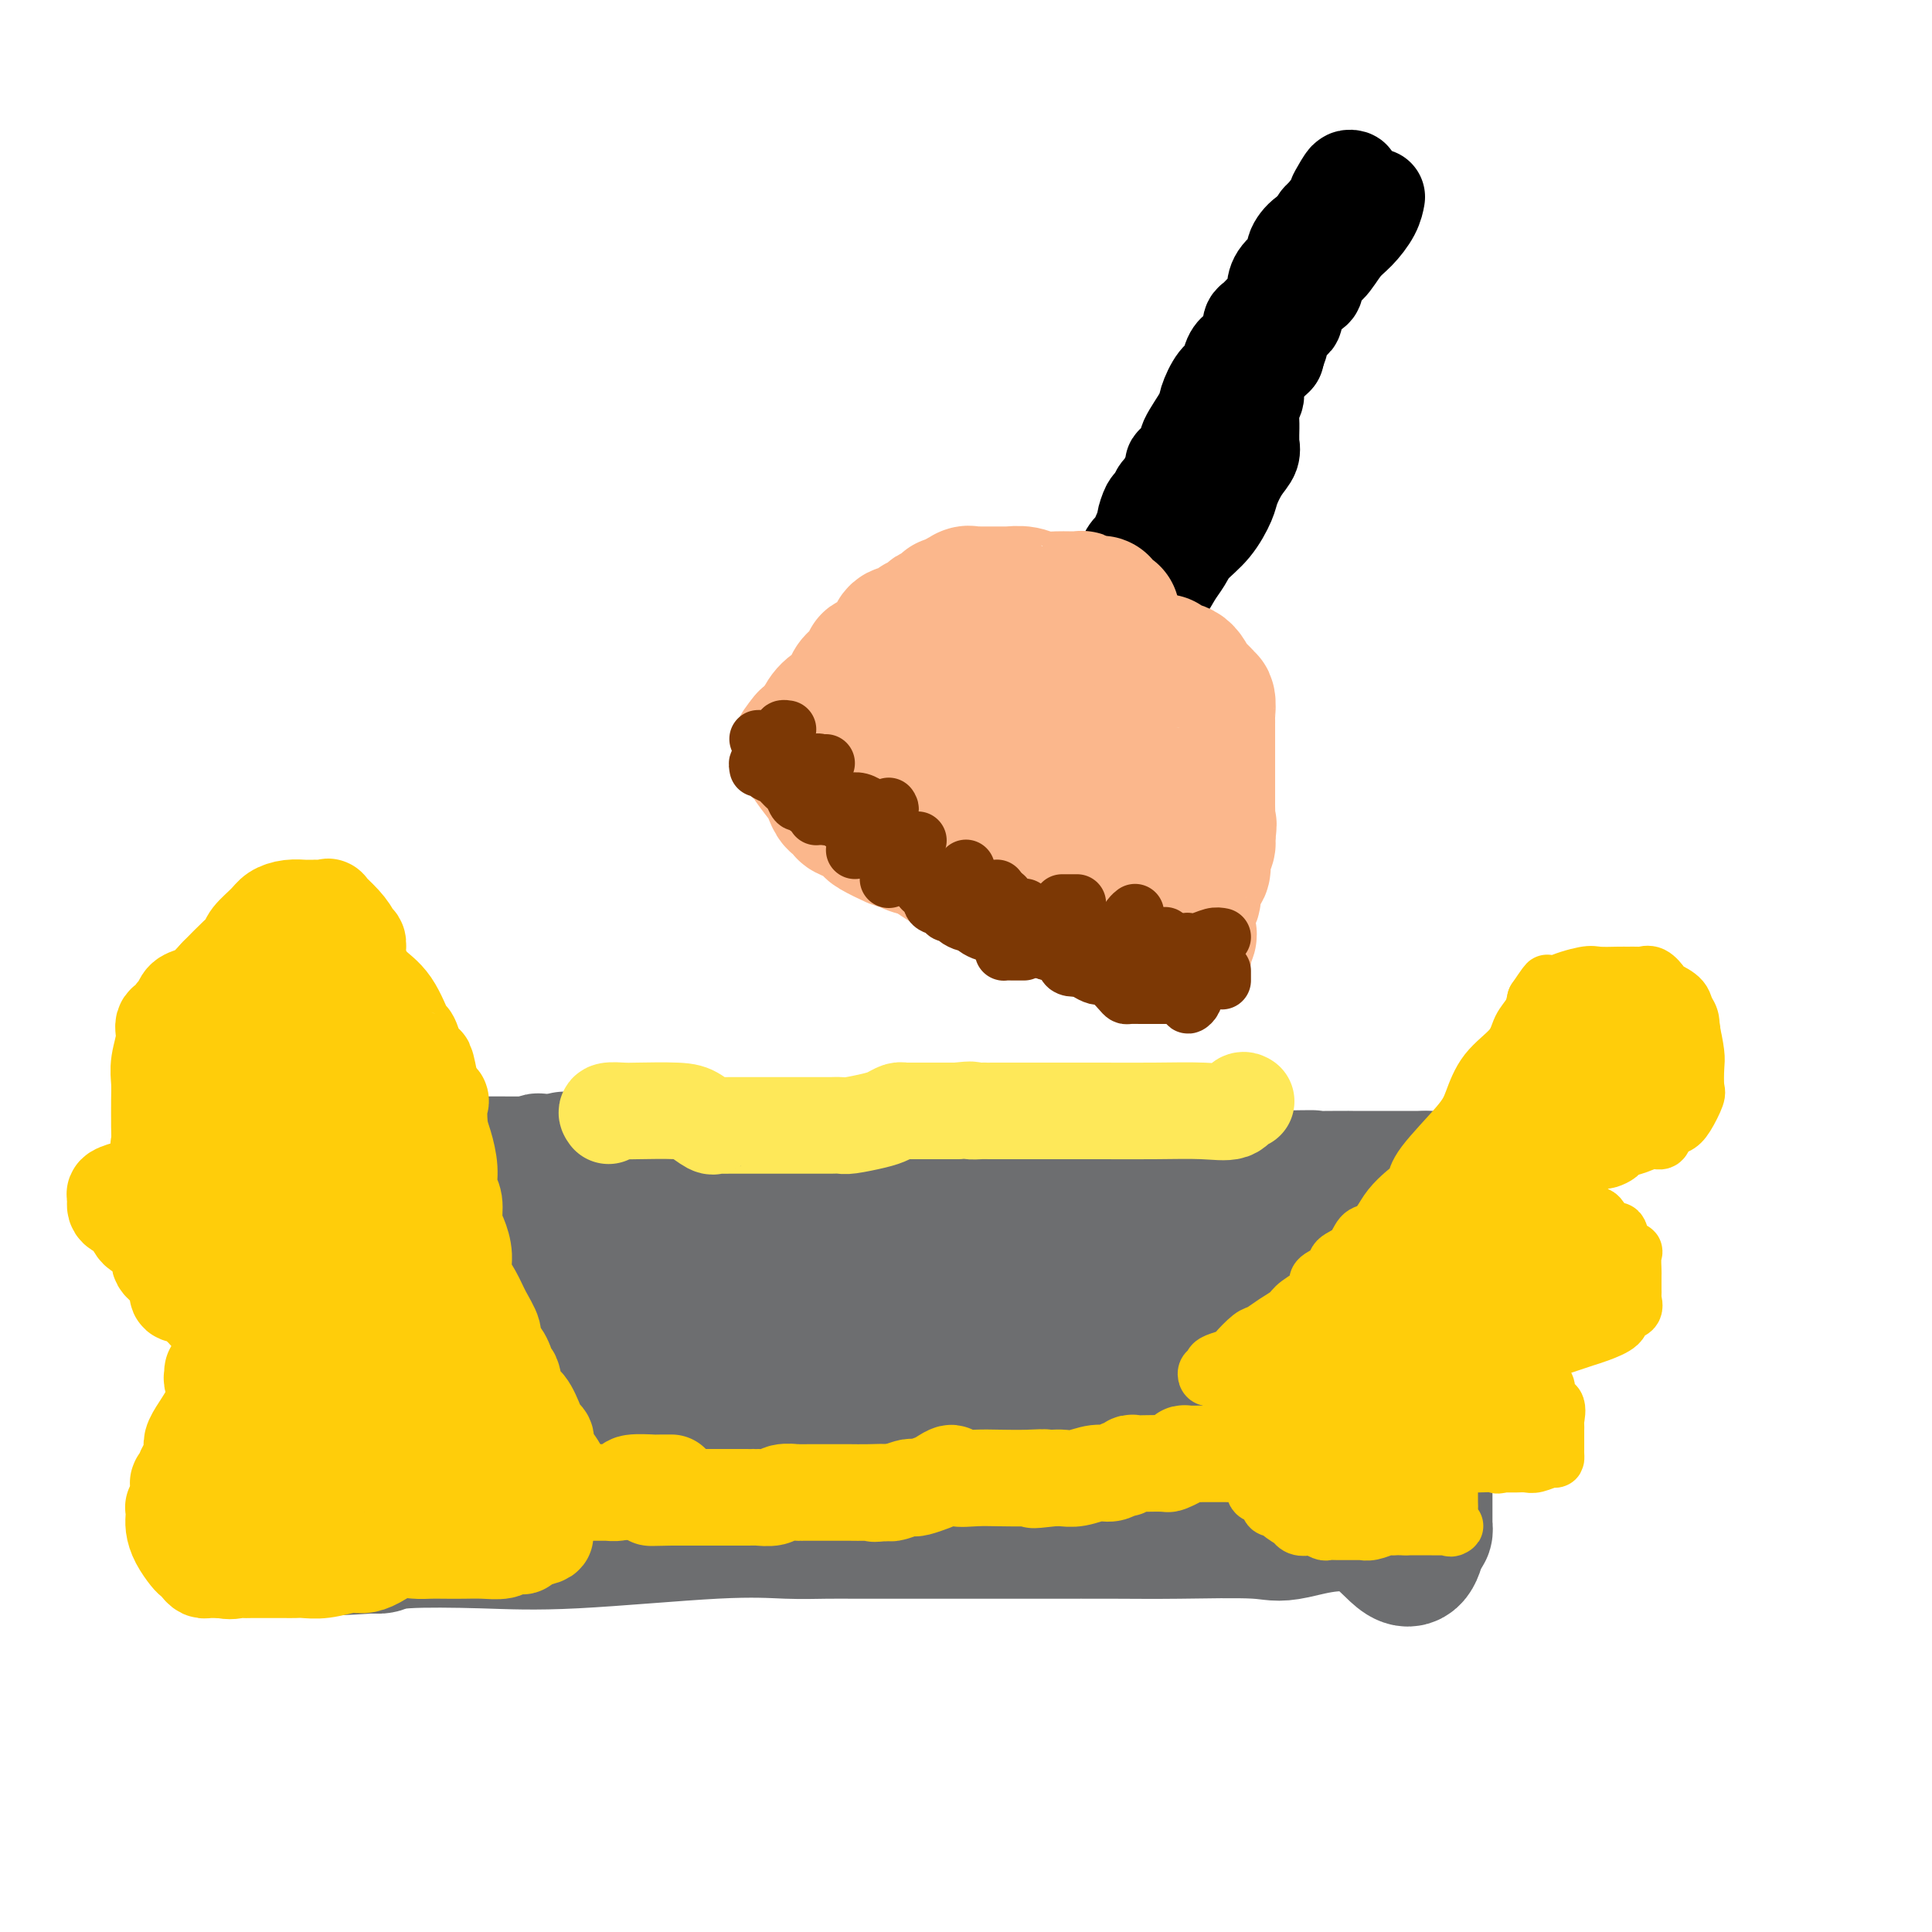
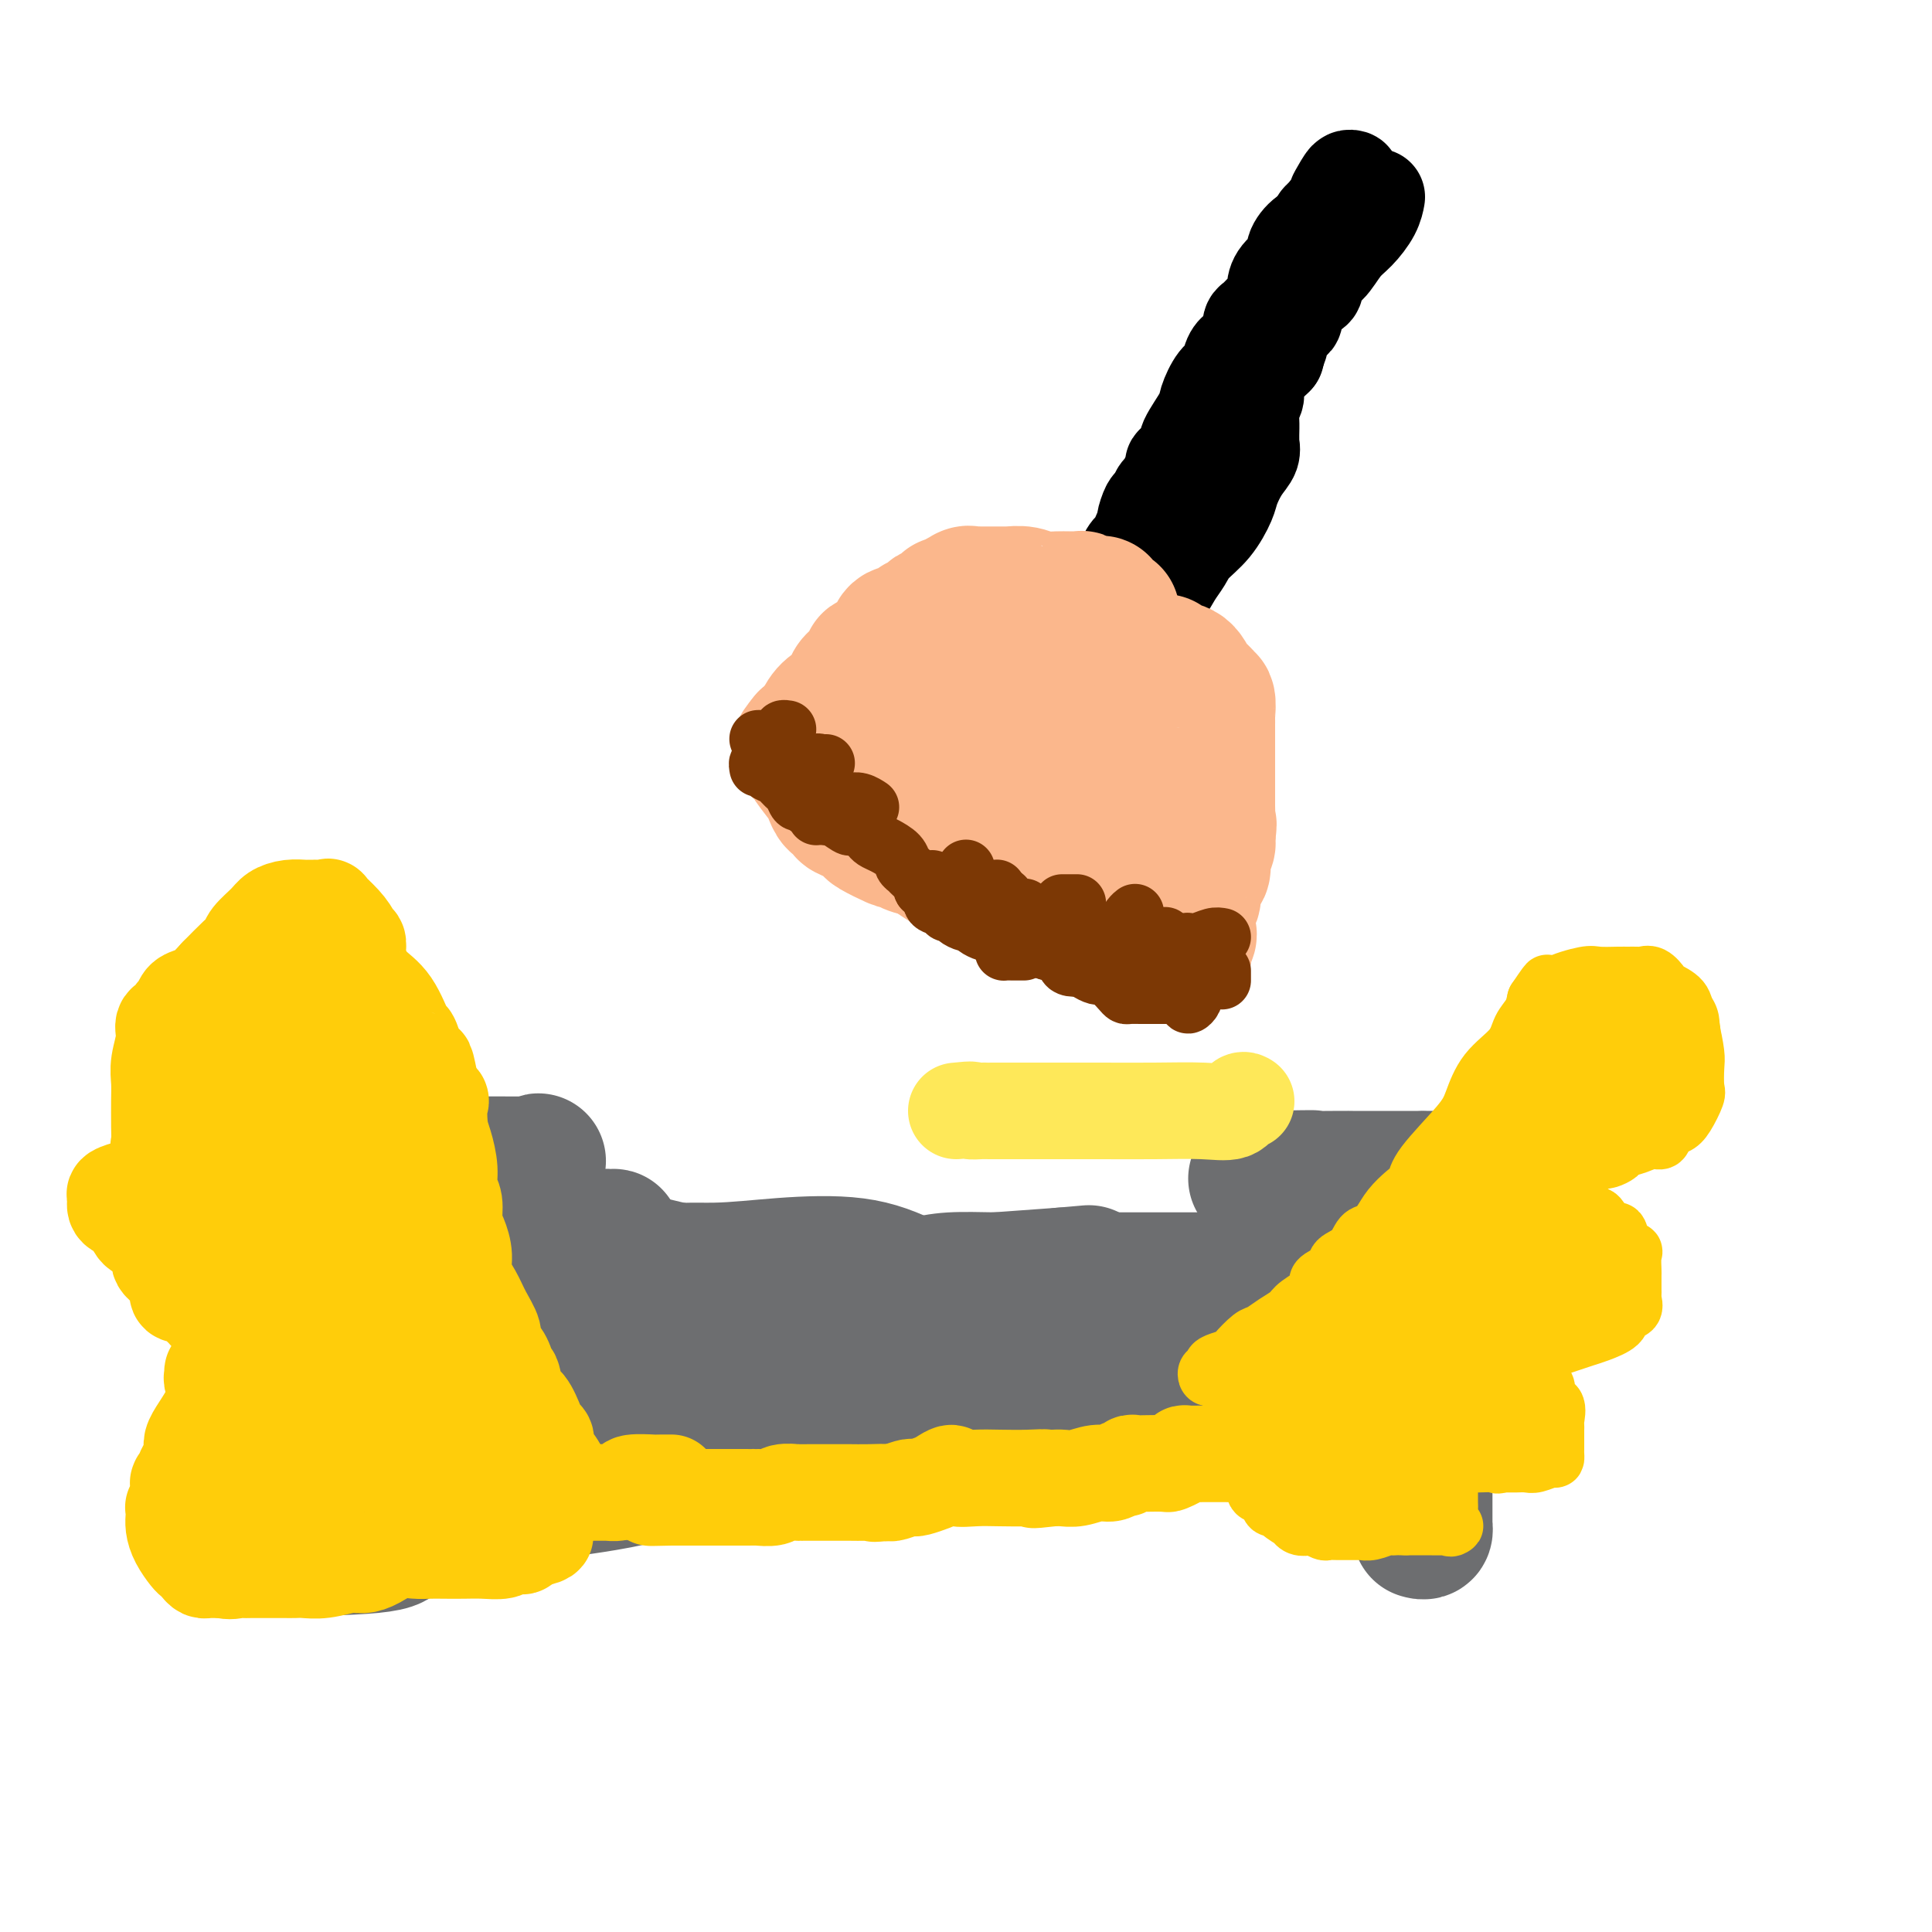
<svg xmlns="http://www.w3.org/2000/svg" viewBox="0 0 400 400" version="1.1">
  <g fill="none" stroke="#6D6E70" stroke-width="28" stroke-linecap="round" stroke-linejoin="round">
-     <path d="M117,240c-0.262,0.449 -0.524,0.899 0,1c0.524,0.101 1.833,-0.146 3,0c1.167,0.146 2.193,0.684 3,1c0.807,0.316 1.394,0.410 3,1c1.606,0.590 4.231,1.675 6,2c1.769,0.325 2.681,-0.109 5,0c2.319,0.109 6.043,0.761 9,1c2.957,0.239 5.145,0.064 7,0c1.855,-0.064 3.378,-0.017 6,0c2.622,0.017 6.344,0.005 9,0c2.656,-0.005 4.246,-0.001 7,0c2.754,0.001 6.674,0.000 10,0c3.326,-0.000 6.060,0.001 9,0c2.940,-0.001 6.088,-0.004 8,0c1.912,0.004 2.588,0.015 3,0c0.412,-0.015 0.559,-0.057 1,0c0.441,0.057 1.177,0.212 2,0c0.823,-0.212 1.732,-0.793 3,-1c1.268,-0.207 2.894,-0.041 4,0c1.106,0.041 1.692,-0.041 3,0c1.308,0.041 3.339,0.207 6,0c2.661,-0.207 5.950,-0.788 9,-1c3.050,-0.212 5.859,-0.057 9,0c3.141,0.057 6.615,0.015 9,0c2.385,-0.015 3.681,-0.004 5,0c1.319,0.004 2.659,0.002 4,0" />
-     <path d="M260,244c19.024,-0.309 9.586,-0.083 8,0c-1.586,0.083 4.682,0.022 8,0c3.318,-0.022 3.686,-0.006 4,0c0.314,0.006 0.573,0.002 1,0c0.427,-0.002 1.021,-0.000 2,0c0.979,0.000 2.341,0.000 3,0c0.659,-0.000 0.614,-0.000 1,0c0.386,0.000 1.203,0.000 2,0c0.797,-0.000 1.573,-0.000 2,0c0.427,0.000 0.506,0.000 1,0c0.494,-0.000 1.402,-0.000 2,0c0.598,0.000 0.885,0.000 1,0c0.115,-0.000 0.057,-0.000 0,0" />
+     <path d="M260,244c19.024,-0.309 9.586,-0.083 8,0c-1.586,0.083 4.682,0.022 8,0c3.318,-0.022 3.686,-0.006 4,0c0.314,0.006 0.573,0.002 1,0c0.427,-0.002 1.021,-0.000 2,0c0.979,0.000 2.341,0.000 3,0c0.386,0.000 1.203,0.000 2,0c0.797,-0.000 1.573,-0.000 2,0c0.427,0.000 0.506,0.000 1,0c0.494,-0.000 1.402,-0.000 2,0c0.598,0.000 0.885,0.000 1,0c0.115,-0.000 0.057,-0.000 0,0" />
    <path d="M295,244c5.415,-0.022 1.451,-0.076 0,1c-1.451,1.076 -0.389,3.281 0,5c0.389,1.719 0.104,2.951 0,5c-0.104,2.049 -0.028,4.917 0,7c0.028,2.083 0.007,3.383 0,5c-0.007,1.617 -0.002,3.550 0,5c0.002,1.450 0.001,2.416 0,4c-0.001,1.584 -0.000,3.788 0,5c0.000,1.212 0.000,1.434 0,3c-0.000,1.566 -0.000,4.475 0,6c0.000,1.525 0.000,1.666 0,2c-0.000,0.334 -0.000,0.860 0,2c0.000,1.140 0.000,2.895 0,4c-0.000,1.105 0.000,1.561 0,2c-0.000,0.439 -0.000,0.862 0,2c0.000,1.138 0.000,2.991 0,4c-0.000,1.009 -0.000,1.173 0,2c0.000,0.827 0.000,2.317 0,3c-0.000,0.683 -0.000,0.560 0,1c0.000,0.440 0.001,1.442 0,2c-0.001,0.558 -0.003,0.672 0,1c0.003,0.328 0.011,0.872 0,1c-0.011,0.128 -0.041,-0.158 0,0c0.041,0.158 0.155,0.759 0,1c-0.155,0.241 -0.577,0.120 -1,0" />
-     <path d="M294,317c-1.521,11.293 -4.822,3.026 -10,0c-5.178,-3.026 -12.232,-0.811 -16,0c-3.768,0.811 -4.250,0.217 -8,0c-3.750,-0.217 -10.768,-0.058 -16,0c-5.232,0.058 -8.678,0.016 -13,0c-4.322,-0.016 -9.522,-0.004 -16,0c-6.478,0.004 -14.236,0.001 -19,0c-4.764,-0.001 -6.533,-0.000 -8,0c-1.467,0.000 -2.632,0.001 -4,0c-1.368,-0.001 -2.940,-0.002 -4,0c-1.060,0.002 -1.607,0.008 -3,0c-1.393,-0.008 -3.633,-0.030 -6,0c-2.367,0.030 -4.861,0.112 -8,0c-3.139,-0.112 -6.924,-0.419 -15,0c-8.076,0.419 -20.443,1.562 -29,2c-8.557,0.438 -13.302,0.170 -19,0c-5.698,-0.170 -12.348,-0.242 -16,0c-3.652,0.242 -4.305,0.797 -5,1c-0.695,0.203 -1.430,0.054 -2,0c-0.570,-0.054 -0.973,-0.015 -1,0c-0.027,0.015 0.323,0.004 0,0c-0.323,-0.004 -1.318,-0.001 -2,0c-0.682,0.001 -1.052,0.000 -1,0c0.052,-0.000 0.526,-0.000 1,0" />
    <path d="M74,320c-33.355,0.702 -6.741,0.957 3,0c9.741,-0.957 2.610,-3.126 0,-6c-2.610,-2.874 -0.699,-6.453 0,-8c0.699,-1.547 0.187,-1.062 0,-2c-0.187,-0.938 -0.050,-3.298 0,-6c0.050,-2.702 0.013,-5.745 0,-8c-0.013,-2.255 -0.004,-3.723 0,-5c0.004,-1.277 0.001,-2.362 0,-4c-0.001,-1.638 -0.000,-3.828 0,-5c0.000,-1.172 0.000,-1.325 0,-2c-0.000,-0.675 -0.000,-1.872 0,-3c0.000,-1.128 -0.000,-2.186 0,-4c0.000,-1.814 0.000,-4.383 0,-6c-0.000,-1.617 -0.000,-2.282 0,-3c0.000,-0.718 0.000,-1.487 0,-2c-0.000,-0.513 -0.001,-0.768 0,-1c0.001,-0.232 0.004,-0.440 0,-1c-0.004,-0.560 -0.015,-1.473 0,-2c0.015,-0.527 0.055,-0.670 0,-1c-0.055,-0.330 -0.204,-0.848 0,-1c0.204,-0.152 0.762,0.061 1,0c0.238,-0.061 0.157,-0.398 0,-1c-0.157,-0.602 -0.388,-1.470 0,-2c0.388,-0.530 1.397,-0.723 2,-1c0.603,-0.277 0.802,-0.639 1,-1" />
    <path d="M81,245c0.652,-1.304 0.284,-1.064 1,-1c0.716,0.064 2.518,-0.050 3,0c0.482,0.050 -0.355,0.262 2,1c2.355,0.738 7.902,2.002 11,3c3.098,0.998 3.748,1.732 5,2c1.252,0.268 3.108,0.072 4,0c0.892,-0.072 0.821,-0.019 1,0c0.179,0.019 0.608,0.006 1,0c0.392,-0.006 0.747,-0.004 1,0c0.253,0.004 0.406,0.010 1,0c0.594,-0.010 1.630,-0.037 2,0c0.370,0.037 0.074,0.139 0,1c-0.074,0.861 0.076,2.483 -2,4c-2.076,1.517 -6.376,2.931 -10,5c-3.624,2.069 -6.570,4.795 -9,7c-2.430,2.205 -4.342,3.890 -6,5c-1.658,1.110 -3.062,1.645 -4,2c-0.938,0.355 -1.411,0.530 -2,2c-0.589,1.470 -1.295,4.235 -2,7" />
    <path d="M78,283c-0.785,2.236 -0.747,3.325 -1,7c-0.253,3.675 -0.798,9.934 -1,13c-0.202,3.066 -0.063,2.937 0,4c0.063,1.063 0.049,3.319 0,5c-0.049,1.681 -0.132,2.788 0,4c0.132,1.212 0.479,2.528 1,3c0.521,0.472 1.216,0.100 2,0c0.784,-0.100 1.656,0.070 3,-1c1.344,-1.070 3.160,-3.382 5,-5c1.840,-1.618 3.704,-2.542 5,-6c1.296,-3.458 2.022,-9.451 3,-13c0.978,-3.549 2.206,-4.655 3,-7c0.794,-2.345 1.154,-5.930 2,-9c0.846,-3.070 2.177,-5.625 3,-8c0.823,-2.375 1.137,-4.570 2,-6c0.863,-1.430 2.277,-2.096 3,-3c0.723,-0.904 0.757,-2.046 2,-3c1.243,-0.954 3.696,-1.720 6,-2c2.304,-0.280 4.460,-0.075 6,0c1.540,0.075 2.464,0.021 3,0c0.536,-0.021 0.684,-0.008 1,0c0.316,0.008 0.801,0.013 1,0c0.199,-0.013 0.112,-0.043 0,3c-0.112,3.043 -0.248,9.160 0,13c0.248,3.840 0.878,5.402 0,9c-0.878,3.598 -3.266,9.233 -5,13c-1.734,3.767 -2.813,5.668 -5,8c-2.187,2.332 -5.482,5.095 -8,7c-2.518,1.905 -4.259,2.953 -6,4" />
    <path d="M103,313c-3.379,3.169 -2.327,1.592 -3,1c-0.673,-0.592 -3.070,-0.201 -4,0c-0.930,0.201 -0.394,0.210 -1,0c-0.606,-0.210 -2.356,-0.638 -3,-2c-0.644,-1.362 -0.182,-3.657 0,-5c0.182,-1.343 0.084,-1.735 0,-4c-0.084,-2.265 -0.153,-6.405 1,-9c1.153,-2.595 3.527,-3.647 6,-6c2.473,-2.353 5.045,-6.007 9,-9c3.955,-2.993 9.292,-5.326 14,-8c4.708,-2.674 8.787,-5.688 13,-7c4.213,-1.312 8.562,-0.922 13,-1c4.438,-0.078 8.966,-0.625 14,-1c5.034,-0.375 10.574,-0.577 15,0c4.426,0.577 7.736,1.933 12,4c4.264,2.067 9.480,4.845 13,7c3.520,2.155 5.345,3.685 7,5c1.655,1.315 3.141,2.414 4,3c0.859,0.586 1.092,0.661 1,1c-0.092,0.339 -0.509,0.944 -3,2c-2.491,1.056 -7.056,2.565 -16,5c-8.944,2.435 -22.266,5.797 -34,9c-11.734,3.203 -21.881,6.247 -30,8c-8.119,1.753 -14.211,2.216 -18,3c-3.789,0.784 -5.275,1.890 -6,2c-0.725,0.110 -0.689,-0.775 -1,-1c-0.311,-0.225 -0.968,0.209 -1,0c-0.032,-0.209 0.562,-1.060 0,-2c-0.562,-0.940 -2.281,-1.970 -4,-3" />
    <path d="M101,305c-1.493,-1.721 -2.226,-3.023 -3,-4c-0.774,-0.977 -1.590,-1.631 -2,-2c-0.410,-0.369 -0.412,-0.455 0,-1c0.412,-0.545 1.240,-1.549 4,-4c2.760,-2.451 7.452,-6.348 15,-9c7.548,-2.652 17.953,-4.060 29,-6c11.047,-1.940 22.738,-4.413 34,-6c11.262,-1.587 22.097,-2.289 33,-3c10.903,-0.711 21.874,-1.431 31,-1c9.126,0.431 16.406,2.013 22,3c5.594,0.987 9.500,1.379 12,2c2.500,0.621 3.593,1.472 4,2c0.407,0.528 0.126,0.734 0,1c-0.126,0.266 -0.098,0.592 0,1c0.098,0.408 0.266,0.899 -1,2c-1.266,1.101 -3.965,2.814 -8,4c-4.035,1.186 -9.406,1.847 -14,2c-4.594,0.153 -8.412,-0.200 -18,0c-9.588,0.200 -24.946,0.954 -36,0c-11.054,-0.954 -17.804,-3.614 -25,-5c-7.196,-1.386 -14.838,-1.497 -21,-2c-6.162,-0.503 -10.845,-1.397 -13,-2c-2.155,-0.603 -1.781,-0.914 -2,-1c-0.219,-0.086 -1.031,0.052 -1,0c0.031,-0.052 0.906,-0.296 2,-1c1.094,-0.704 2.407,-1.869 6,-3c3.593,-1.131 9.467,-2.228 14,-3c4.533,-0.772 7.724,-1.221 17,-2c9.276,-0.779 24.638,-1.890 40,-3" />
    <path d="M220,264c9.500,-0.833 4.750,-0.417 0,0" />
    <path d="M287,276c0.077,0.204 0.154,0.408 1,1c0.846,0.592 2.462,1.572 3,2c0.538,0.428 -0.002,0.304 0,1c0.002,0.696 0.545,2.212 -1,3c-1.545,0.788 -5.177,0.846 -8,2c-2.823,1.154 -4.836,3.403 -10,5c-5.164,1.597 -13.480,2.543 -19,4c-5.520,1.457 -8.244,3.424 -11,4c-2.756,0.576 -5.544,-0.238 -9,0c-3.456,0.238 -7.581,1.528 -11,2c-3.419,0.472 -6.133,0.127 -9,0c-2.867,-0.127 -5.887,-0.034 -9,0c-3.113,0.034 -6.318,0.009 -9,0c-2.682,-0.009 -4.839,-0.002 -7,0c-2.161,0.002 -4.324,-0.000 -6,0c-1.676,0.000 -2.865,0.003 -4,0c-1.135,-0.003 -2.214,-0.013 -3,0c-0.786,0.013 -1.277,0.047 -2,0c-0.723,-0.047 -1.677,-0.176 -2,0c-0.323,0.176 -0.014,0.655 0,1c0.014,0.345 -0.265,0.554 1,0c1.265,-0.554 4.076,-1.873 7,-3c2.924,-1.127 5.962,-2.064 9,-3" />
    <path d="M188,295c4.131,-1.398 5.959,-2.392 9,-3c3.041,-0.608 7.296,-0.829 12,-2c4.704,-1.171 9.859,-3.293 14,-5c4.141,-1.707 7.269,-2.998 10,-4c2.731,-1.002 5.066,-1.715 6,-2c0.934,-0.285 0.467,-0.143 0,0" />
    <path d="M281,265c0.028,0.000 0.057,0.000 -1,0c-1.057,-0.000 -3.198,-0.000 -6,0c-2.802,0.000 -6.263,0.000 -9,0c-2.737,-0.000 -4.749,-0.000 -8,0c-3.251,0.000 -7.741,0.000 -11,0c-3.259,-0.000 -5.287,-0.001 -8,0c-2.713,0.001 -6.112,0.003 -10,0c-3.888,-0.003 -8.267,-0.011 -12,0c-3.733,0.011 -6.820,0.041 -10,0c-3.180,-0.041 -6.452,-0.154 -9,0c-2.548,0.154 -4.373,0.576 -6,1c-1.627,0.424 -3.056,0.849 -4,1c-0.944,0.151 -1.403,0.028 -2,0c-0.597,-0.028 -1.332,0.038 -3,0c-1.668,-0.038 -4.269,-0.179 -7,0c-2.731,0.179 -5.593,0.679 -12,0c-6.407,-0.679 -16.360,-2.536 -23,-4c-6.640,-1.464 -9.967,-2.536 -14,-4c-4.033,-1.464 -8.771,-3.320 -13,-4c-4.229,-0.680 -7.948,-0.182 -10,0c-2.052,0.182 -2.437,0.049 -3,0c-0.563,-0.049 -1.304,-0.014 -2,0c-0.696,0.014 -1.348,0.007 -2,0" />
    <path d="M96,255c-2.800,-0.117 -1.300,-0.408 -1,-1c0.300,-0.592 -0.601,-1.483 -1,-2c-0.399,-0.517 -0.296,-0.660 0,-1c0.296,-0.340 0.785,-0.876 1,-1c0.215,-0.124 0.155,0.163 1,0c0.845,-0.163 2.593,-0.776 4,-1c1.407,-0.224 2.472,-0.059 3,0c0.528,0.059 0.519,0.013 1,0c0.481,-0.013 1.452,0.006 2,0c0.548,-0.006 0.671,-0.039 1,0c0.329,0.039 0.862,0.150 1,0c0.138,-0.150 -0.121,-0.560 0,-1c0.121,-0.440 0.621,-0.908 1,-1c0.379,-0.092 0.637,0.193 1,0c0.363,-0.193 0.829,-0.864 1,-1c0.171,-0.136 0.046,0.262 0,0c-0.046,-0.262 -0.012,-1.186 0,-2c0.012,-0.814 0.004,-1.518 0,-2c-0.004,-0.482 -0.002,-0.741 0,-1" />
    <path d="M111,241c0.816,-1.238 0.355,-0.332 0,0c-0.355,0.332 -0.605,0.089 -1,0c-0.395,-0.089 -0.935,-0.024 -2,0c-1.065,0.024 -2.655,0.006 -4,0c-1.345,-0.006 -2.444,-0.002 -4,0c-1.556,0.002 -3.569,0.000 -5,0c-1.431,-0.000 -2.281,-0.000 -3,0c-0.719,0.000 -1.306,0.000 -2,0c-0.694,-0.000 -1.493,-0.000 -2,0c-0.507,0.000 -0.721,0.000 -1,0c-0.279,-0.000 -0.623,-0.000 -1,0c-0.377,0.000 -0.787,0.000 -1,0c-0.213,-0.000 -0.228,-0.000 -1,0c-0.772,0.000 -2.301,0.000 -3,0c-0.699,-0.000 -0.569,-0.000 -1,0c-0.431,0.000 -1.424,0.000 -2,0c-0.576,-0.000 -0.736,-0.000 -1,0c-0.264,0.000 -0.632,0.000 -1,0" />
    <path d="M76,241c-6.102,0.162 -3.858,0.568 -3,1c0.858,0.432 0.331,0.890 0,1c-0.331,0.110 -0.467,-0.129 -1,0c-0.533,0.129 -1.462,0.627 -2,1c-0.538,0.373 -0.684,0.621 -1,1c-0.316,0.379 -0.802,0.889 -1,1c-0.198,0.111 -0.109,-0.178 0,0c0.109,0.178 0.237,0.822 0,1c-0.237,0.178 -0.838,-0.111 -1,0c-0.162,0.111 0.114,0.621 0,1c-0.114,0.379 -0.618,0.626 -1,1c-0.382,0.374 -0.642,0.874 -1,1c-0.358,0.126 -0.814,-0.121 -1,0c-0.186,0.121 -0.102,0.609 0,1c0.102,0.391 0.224,0.685 0,1c-0.224,0.315 -0.792,0.651 -1,1c-0.208,0.349 -0.056,0.713 0,1c0.056,0.287 0.015,0.499 0,1c-0.015,0.501 -0.004,1.292 0,2c0.004,0.708 0.001,1.333 0,2c-0.001,0.667 -0.000,1.375 0,2c0.000,0.625 0.000,1.168 0,2c-0.000,0.832 -0.000,1.953 0,3c0.000,1.047 0.000,2.021 0,3c-0.000,0.979 -0.000,1.963 0,3c0.000,1.037 0.000,2.125 0,3c-0.000,0.875 -0.000,1.536 0,2c0.000,0.464 0.000,0.732 0,1" />
    <path d="M63,278c-0.155,4.586 -0.041,2.552 0,2c0.041,-0.552 0.011,0.377 0,1c-0.011,0.623 -0.003,0.939 0,2c0.003,1.061 0.001,2.865 0,4c-0.001,1.135 -0.000,1.599 0,2c0.000,0.401 0.000,0.740 0,1c-0.000,0.260 -0.001,0.442 0,1c0.001,0.558 0.002,1.493 0,2c-0.002,0.507 -0.008,0.588 0,1c0.008,0.412 0.030,1.156 0,2c-0.030,0.844 -0.113,1.787 0,2c0.113,0.213 0.423,-0.305 0,0c-0.423,0.305 -1.577,1.433 -2,2c-0.423,0.567 -0.113,0.572 0,1c0.113,0.428 0.030,1.279 0,2c-0.030,0.721 -0.008,1.311 0,2c0.008,0.689 0.002,1.477 0,2c-0.002,0.523 -0.001,0.779 0,1c0.001,0.221 0.000,0.406 0,1c-0.000,0.594 -0.000,1.598 0,2c0.000,0.402 0.000,0.201 0,0" />
  </g>
  <g fill="none" stroke="#FFCD0A" stroke-width="12" stroke-linecap="round" stroke-linejoin="round">
    <path d="M251,285c-0.392,0.120 -0.784,0.239 -1,0c-0.216,-0.239 -0.257,-0.838 0,-1c0.257,-0.162 0.812,0.113 1,0c0.188,-0.113 0.008,-0.616 0,-1c-0.008,-0.384 0.157,-0.651 1,-1c0.843,-0.349 2.364,-0.779 3,-1c0.636,-0.221 0.387,-0.233 1,-1c0.613,-0.767 2.087,-2.287 3,-3c0.913,-0.713 1.266,-0.617 2,-1c0.734,-0.383 1.850,-1.243 3,-2c1.150,-0.757 2.333,-1.410 3,-2c0.667,-0.590 0.817,-1.117 2,-2c1.183,-0.883 3.398,-2.122 4,-3c0.602,-0.878 -0.411,-1.395 0,-2c0.411,-0.605 2.246,-1.299 3,-2c0.754,-0.701 0.429,-1.408 1,-2c0.571,-0.592 2.039,-1.067 3,-2c0.961,-0.933 1.416,-2.323 2,-3c0.584,-0.677 1.298,-0.642 2,-1c0.702,-0.358 1.390,-1.109 2,-2c0.610,-0.891 1.140,-1.922 2,-3c0.860,-1.078 2.050,-2.204 3,-3c0.950,-0.796 1.659,-1.261 2,-2c0.341,-0.739 0.315,-1.751 2,-4c1.685,-2.249 5.080,-5.736 7,-8c1.920,-2.264 2.363,-3.305 3,-5c0.637,-1.695 1.466,-4.042 3,-6c1.534,-1.958 3.772,-3.525 5,-5c1.228,-1.475 1.446,-2.859 2,-4c0.554,-1.141 1.444,-2.040 2,-3c0.556,-0.960 0.778,-1.980 1,-3" />
    <path d="M318,207c4.108,-6.099 1.878,-2.346 1,-1c-0.878,1.346 -0.403,0.284 0,0c0.403,-0.284 0.734,0.211 1,0c0.266,-0.211 0.465,-1.128 2,-2c1.535,-0.872 4.404,-1.698 6,-2c1.596,-0.302 1.918,-0.080 3,0c1.082,0.080 2.922,0.020 4,0c1.078,-0.020 1.392,0.002 2,0c0.608,-0.002 1.509,-0.026 2,0c0.491,0.026 0.573,0.103 1,0c0.427,-0.103 1.200,-0.386 2,0c0.800,0.386 1.629,1.441 2,2c0.371,0.559 0.285,0.622 1,1c0.715,0.378 2.230,1.072 3,2c0.770,0.928 0.794,2.091 1,3c0.206,0.909 0.593,1.564 1,3c0.407,1.436 0.835,3.652 1,5c0.165,1.348 0.067,1.829 0,3c-0.067,1.171 -0.102,3.034 0,4c0.102,0.966 0.340,1.037 0,2c-0.340,0.963 -1.259,2.817 -2,4c-0.741,1.183 -1.303,1.693 -2,2c-0.697,0.307 -1.528,0.411 -2,1c-0.472,0.589 -0.584,1.663 -1,2c-0.416,0.337 -1.137,-0.064 -2,0c-0.863,0.064 -1.866,0.592 -3,1c-1.134,0.408 -2.397,0.697 -3,1c-0.603,0.303 -0.547,0.620 -1,1c-0.453,0.380 -1.415,0.823 -2,1c-0.585,0.177 -0.792,0.089 -1,0" />
    <path d="M332,240c-2.764,1.347 -1.174,0.214 -1,0c0.174,-0.214 -1.067,0.492 -2,1c-0.933,0.508 -1.556,0.819 -2,1c-0.444,0.181 -0.707,0.234 -1,1c-0.293,0.766 -0.614,2.247 -1,3c-0.386,0.753 -0.835,0.779 -1,1c-0.165,0.221 -0.046,0.637 0,1c0.046,0.363 0.017,0.671 0,1c-0.017,0.329 -0.023,0.677 0,1c0.023,0.323 0.075,0.619 0,1c-0.075,0.381 -0.277,0.846 0,1c0.277,0.154 1.034,-0.004 2,0c0.966,0.004 2.141,0.169 3,0c0.859,-0.169 1.400,-0.672 2,0c0.600,0.672 1.257,2.521 2,3c0.743,0.479 1.572,-0.411 2,0c0.428,0.411 0.454,2.121 1,3c0.546,0.879 1.610,0.925 2,1c0.390,0.075 0.105,0.177 0,1c-0.105,0.823 -0.029,2.366 0,3c0.029,0.634 0.010,0.359 0,1c-0.010,0.641 -0.010,2.198 0,3c0.010,0.802 0.030,0.847 0,1c-0.030,0.153 -0.112,0.412 0,1c0.112,0.588 0.417,1.505 0,2c-0.417,0.495 -1.557,0.566 -2,1c-0.443,0.434 -0.191,1.229 -1,2c-0.809,0.771 -2.681,1.516 -4,2c-1.319,0.484 -2.086,0.707 -3,1c-0.914,0.293 -1.975,0.655 -3,1c-1.025,0.345 -2.012,0.672 -3,1" />
    <path d="M322,279c-2.759,1.403 -1.658,0.912 -2,1c-0.342,0.088 -2.128,0.757 -3,1c-0.872,0.243 -0.832,0.061 -1,0c-0.168,-0.061 -0.545,-0.002 -1,0c-0.455,0.002 -0.989,-0.055 -1,0c-0.011,0.055 0.502,0.222 1,1c0.498,0.778 0.981,2.166 2,3c1.019,0.834 2.574,1.112 3,2c0.426,0.888 -0.278,2.385 0,3c0.278,0.615 1.539,0.350 2,1c0.461,0.650 0.124,2.217 0,3c-0.124,0.783 -0.033,0.783 0,1c0.033,0.217 0.009,0.649 0,1c-0.009,0.351 -0.002,0.619 0,1c0.002,0.381 0.001,0.875 0,1c-0.001,0.125 0.000,-0.120 0,0c-0.000,0.120 -0.001,0.606 0,1c0.001,0.394 0.005,0.698 0,1c-0.005,0.302 -0.017,0.603 0,1c0.017,0.397 0.064,0.891 0,1c-0.064,0.109 -0.240,-0.167 -1,0c-0.760,0.167 -2.104,0.777 -3,1c-0.896,0.223 -1.343,0.060 -2,0c-0.657,-0.060 -1.523,-0.016 -2,0c-0.477,0.016 -0.565,0.005 -1,0c-0.435,-0.005 -1.218,-0.002 -2,0" />
    <path d="M311,303c-1.706,0.464 -0.471,0.125 -1,0c-0.529,-0.125 -2.821,-0.037 -4,0c-1.179,0.037 -1.244,0.021 -2,0c-0.756,-0.021 -2.203,-0.049 -3,0c-0.797,0.049 -0.946,0.174 -1,0c-0.054,-0.174 -0.015,-0.648 0,-1c0.015,-0.352 0.004,-0.582 0,-1c-0.004,-0.418 -0.001,-1.025 0,-1c0.001,0.025 -0.001,0.684 0,2c0.001,1.316 0.004,3.291 0,5c-0.004,1.709 -0.015,3.151 0,4c0.015,0.849 0.055,1.103 0,2c-0.055,0.897 -0.205,2.436 0,3c0.205,0.564 0.766,0.151 1,0c0.234,-0.151 0.140,-0.041 -1,0c-1.140,0.041 -3.326,0.012 -5,0c-1.674,-0.012 -2.837,-0.006 -4,0" />
    <path d="M291,316c-1.790,-0.004 -1.766,-0.015 -2,0c-0.234,0.015 -0.727,0.057 -1,0c-0.273,-0.057 -0.327,-0.211 -1,0c-0.673,0.211 -1.965,0.789 -3,1c-1.035,0.211 -1.811,0.056 -2,0c-0.189,-0.056 0.210,-0.014 0,0c-0.210,0.014 -1.030,0.000 -2,0c-0.970,-0.000 -2.090,0.014 -3,0c-0.910,-0.014 -1.609,-0.055 -2,0c-0.391,0.055 -0.473,0.207 -1,0c-0.527,-0.207 -1.497,-0.772 -2,-1c-0.503,-0.228 -0.538,-0.120 -1,0c-0.462,0.120 -1.352,0.252 -2,0c-0.648,-0.252 -1.052,-0.889 -1,-1c0.052,-0.111 0.562,0.303 0,0c-0.562,-0.303 -2.197,-1.322 -3,-2c-0.803,-0.678 -0.775,-1.013 -1,-1c-0.225,0.013 -0.701,0.374 -1,0c-0.299,-0.374 -0.419,-1.484 -1,-2c-0.581,-0.516 -1.624,-0.440 -2,-1c-0.376,-0.560 -0.087,-1.757 0,-2c0.087,-0.243 -0.029,0.468 0,0c0.029,-0.468 0.204,-2.115 0,-3c-0.204,-0.885 -0.786,-1.007 -1,-1c-0.214,0.007 -0.061,0.145 0,0c0.061,-0.145 0.031,-0.572 0,-1" />
    <path d="M259,302c-1.384,-2.206 -0.343,-1.221 0,-1c0.343,0.221 -0.013,-0.322 0,-1c0.013,-0.678 0.396,-1.492 0,-2c-0.396,-0.508 -1.569,-0.710 -2,-1c-0.431,-0.290 -0.119,-0.669 0,-1c0.119,-0.331 0.046,-0.613 0,-1c-0.046,-0.387 -0.064,-0.877 0,-1c0.064,-0.123 0.210,0.121 0,0c-0.210,-0.121 -0.774,-0.607 -1,-1c-0.226,-0.393 -0.112,-0.693 0,-1c0.112,-0.307 0.222,-0.621 0,-1c-0.222,-0.379 -0.778,-0.823 -1,-1c-0.222,-0.177 -0.111,-0.089 0,0" />
  </g>
  <g fill="none" stroke="#FFCD0A" stroke-width="20" stroke-linecap="round" stroke-linejoin="round">
    <path d="M331,213c-0.065,0.361 -0.130,0.723 0,1c0.130,0.277 0.454,0.470 0,1c-0.454,0.530 -1.684,1.398 -2,2c-0.316,0.602 0.284,0.939 0,2c-0.284,1.061 -1.453,2.844 -2,4c-0.547,1.156 -0.473,1.683 -1,2c-0.527,0.317 -1.654,0.425 -2,1c-0.346,0.575 0.090,1.619 0,2c-0.090,0.381 -0.704,0.100 -2,1c-1.296,0.900 -3.273,2.981 -5,4c-1.727,1.019 -3.203,0.977 -4,1c-0.797,0.023 -0.915,0.111 -1,0c-0.085,-0.111 -0.139,-0.420 0,-1c0.139,-0.580 0.470,-1.429 1,-2c0.530,-0.571 1.258,-0.863 3,-2c1.742,-1.137 4.497,-3.118 6,-4c1.503,-0.882 1.752,-0.665 3,-1c1.248,-0.335 3.494,-1.222 5,-2c1.506,-0.778 2.273,-1.448 3,-2c0.727,-0.552 1.416,-0.985 2,-1c0.584,-0.015 1.064,0.388 2,0c0.936,-0.388 2.329,-1.566 3,-2c0.671,-0.434 0.620,-0.124 1,0c0.380,0.124 1.190,0.062 2,0" />
    <path d="M343,217c3.466,-1.400 1.633,-0.899 1,-1c-0.633,-0.101 -0.064,-0.802 0,-1c0.064,-0.198 -0.377,0.107 0,0c0.377,-0.107 1.574,-0.627 2,-1c0.426,-0.373 0.083,-0.601 0,-1c-0.083,-0.399 0.094,-0.971 0,-1c-0.094,-0.029 -0.459,0.485 -1,1c-0.541,0.515 -1.258,1.032 -3,3c-1.742,1.968 -4.507,5.387 -6,7c-1.493,1.613 -1.712,1.420 -3,2c-1.288,0.580 -3.643,1.932 -5,3c-1.357,1.068 -1.714,1.853 -2,2c-0.286,0.147 -0.501,-0.342 -1,0c-0.499,0.342 -1.282,1.516 -2,2c-0.718,0.484 -1.371,0.277 -2,1c-0.629,0.723 -1.233,2.375 -2,3c-0.767,0.625 -1.698,0.224 -2,1c-0.302,0.776 0.024,2.729 0,4c-0.024,1.271 -0.398,1.860 -1,3c-0.602,1.140 -1.433,2.830 -2,4c-0.567,1.170 -0.869,1.820 -1,2c-0.131,0.180 -0.091,-0.111 0,0c0.091,0.111 0.231,0.624 0,1c-0.231,0.376 -0.835,0.616 -1,1c-0.165,0.384 0.109,0.911 0,1c-0.109,0.089 -0.603,-0.260 -1,0c-0.397,0.260 -0.699,1.130 -1,2" />
    <path d="M310,255c-1.619,2.832 -1.166,0.412 -1,0c0.166,-0.412 0.044,1.185 0,2c-0.044,0.815 -0.012,0.848 0,1c0.012,0.152 0.003,0.422 0,1c-0.003,0.578 0.001,1.464 0,2c-0.001,0.536 -0.007,0.721 0,1c0.007,0.279 0.025,0.653 0,1c-0.025,0.347 -0.094,0.667 0,1c0.094,0.333 0.353,0.678 1,1c0.647,0.322 1.684,0.622 3,1c1.316,0.378 2.910,0.833 4,1c1.090,0.167 1.675,0.044 2,0c0.325,-0.044 0.388,-0.011 1,0c0.612,0.011 1.771,-0.000 2,0c0.229,0.000 -0.473,0.013 0,0c0.473,-0.013 2.123,-0.050 3,0c0.877,0.050 0.983,0.187 1,0c0.017,-0.187 -0.054,-0.700 0,-1c0.054,-0.300 0.234,-0.388 1,-1c0.766,-0.612 2.120,-1.747 2,-2c-0.120,-0.253 -1.713,0.375 -3,1c-1.287,0.625 -2.270,1.245 -3,2c-0.730,0.755 -1.209,1.644 -2,2c-0.791,0.356 -1.896,0.178 -3,0" />
    <path d="M318,268c-2.285,0.705 -2.497,-0.033 -3,0c-0.503,0.033 -1.297,0.837 -2,1c-0.703,0.163 -1.317,-0.317 -2,0c-0.683,0.317 -1.437,1.429 -2,2c-0.563,0.571 -0.936,0.602 -1,1c-0.064,0.398 0.179,1.165 0,2c-0.179,0.835 -0.781,1.738 -1,2c-0.219,0.262 -0.057,-0.119 0,0c0.057,0.119 0.008,0.736 0,1c-0.008,0.264 0.026,0.175 0,1c-0.026,0.825 -0.112,2.563 0,3c0.112,0.437 0.422,-0.426 0,0c-0.422,0.426 -1.577,2.141 -2,3c-0.423,0.859 -0.113,0.861 0,1c0.113,0.139 0.031,0.414 0,1c-0.031,0.586 -0.009,1.481 0,2c0.009,0.519 0.005,0.661 0,1c-0.005,0.339 -0.013,0.875 0,1c0.013,0.125 0.045,-0.160 0,0c-0.045,0.160 -0.169,0.765 0,1c0.169,0.235 0.631,0.102 1,0c0.369,-0.102 0.645,-0.172 1,0c0.355,0.172 0.788,0.585 1,1c0.212,0.415 0.203,0.833 0,1c-0.203,0.167 -0.602,0.084 -1,0" />
    <path d="M307,293c-0.073,1.392 -1.256,0.373 -2,0c-0.744,-0.373 -1.050,-0.100 -2,0c-0.950,0.100 -2.544,0.027 -3,0c-0.456,-0.027 0.228,-0.007 0,0c-0.228,0.007 -1.367,0.003 -2,0c-0.633,-0.003 -0.760,-0.004 -1,0c-0.240,0.004 -0.593,0.012 -1,0c-0.407,-0.012 -0.869,-0.045 -1,0c-0.131,0.045 0.070,0.169 0,1c-0.070,0.831 -0.411,2.370 -1,3c-0.589,0.630 -1.428,0.350 -2,1c-0.572,0.650 -0.879,2.229 -1,3c-0.121,0.771 -0.056,0.735 0,1c0.056,0.265 0.103,0.830 0,1c-0.103,0.170 -0.358,-0.056 -1,0c-0.642,0.056 -1.673,0.393 -2,1c-0.327,0.607 0.050,1.483 0,2c-0.050,0.517 -0.527,0.674 -1,1c-0.473,0.326 -0.943,0.819 -1,1c-0.057,0.181 0.298,0.048 0,0c-0.298,-0.048 -1.250,-0.013 -2,0c-0.750,0.013 -1.300,0.004 -2,0c-0.700,-0.004 -1.552,-0.004 -2,0c-0.448,0.004 -0.491,0.011 -1,0c-0.509,-0.011 -1.483,-0.042 -2,0c-0.517,0.042 -0.576,0.155 -1,0c-0.424,-0.155 -1.212,-0.577 -2,-1" />
    <path d="M274,307c-2.129,0.065 -0.952,0.227 -1,0c-0.048,-0.227 -1.319,-0.845 -2,-1c-0.681,-0.155 -0.770,0.152 -1,0c-0.230,-0.152 -0.601,-0.763 -1,-1c-0.399,-0.237 -0.825,-0.099 -1,0c-0.175,0.099 -0.100,0.160 0,0c0.100,-0.160 0.224,-0.540 0,-1c-0.224,-0.460 -0.796,-1.000 -1,-1c-0.204,0.000 -0.041,0.541 0,0c0.041,-0.541 -0.042,-2.165 0,-3c0.042,-0.835 0.207,-0.882 0,-2c-0.207,-1.118 -0.788,-3.307 -1,-4c-0.212,-0.693 -0.057,0.110 0,0c0.057,-0.110 0.015,-1.133 0,-2c-0.015,-0.867 -0.004,-1.577 0,-2c0.004,-0.423 0.002,-0.560 0,-1c-0.002,-0.440 -0.002,-1.183 0,-2c0.002,-0.817 0.006,-1.708 0,-2c-0.006,-0.292 -0.024,0.016 0,0c0.024,-0.016 0.088,-0.354 0,-1c-0.088,-0.646 -0.328,-1.598 0,-2c0.328,-0.402 1.223,-0.253 2,-1c0.777,-0.747 1.435,-2.389 2,-3c0.565,-0.611 1.038,-0.190 2,-1c0.962,-0.810 2.412,-2.850 4,-4c1.588,-1.150 3.312,-1.411 5,-2c1.688,-0.589 3.339,-1.505 5,-2c1.661,-0.495 3.332,-0.570 5,-1c1.668,-0.430 3.334,-1.215 5,-2" />
    <path d="M296,266c4.177,-1.759 4.620,-2.655 5,-3c0.380,-0.345 0.697,-0.139 1,0c0.303,0.139 0.593,0.211 1,0c0.407,-0.211 0.931,-0.704 1,-1c0.069,-0.296 -0.318,-0.394 0,-1c0.318,-0.606 1.339,-1.718 2,-2c0.661,-0.282 0.961,0.268 1,0c0.039,-0.268 -0.182,-1.352 0,-2c0.182,-0.648 0.766,-0.859 1,-2c0.234,-1.141 0.119,-3.213 0,-4c-0.119,-0.787 -0.243,-0.289 0,-1c0.243,-0.711 0.853,-2.631 1,-4c0.147,-1.369 -0.170,-2.187 0,-3c0.170,-0.813 0.827,-1.620 1,-2c0.173,-0.380 -0.137,-0.332 0,-1c0.137,-0.668 0.723,-2.053 0,-1c-0.723,1.053 -2.755,4.545 -4,6c-1.245,1.455 -1.704,0.874 -2,1c-0.296,0.126 -0.430,0.959 -1,2c-0.570,1.041 -1.576,2.289 -3,4c-1.424,1.711 -3.265,3.885 -4,5c-0.735,1.115 -0.363,1.171 -1,2c-0.637,0.829 -2.281,2.432 -3,4c-0.719,1.568 -0.512,3.101 -1,4c-0.488,0.899 -1.670,1.165 -2,2c-0.330,0.835 0.191,2.239 0,3c-0.191,0.761 -1.096,0.881 -2,1" />
    <path d="M287,273c-3.813,5.460 -1.847,2.609 -1,2c0.847,-0.609 0.574,1.023 0,2c-0.574,0.977 -1.450,1.299 -2,2c-0.550,0.701 -0.774,1.782 -1,2c-0.226,0.218 -0.452,-0.426 -1,0c-0.548,0.426 -1.417,1.922 -2,3c-0.583,1.078 -0.881,1.736 -1,2c-0.119,0.264 -0.060,0.132 0,0" />
    <path d="M297,279c-0.357,0.460 -0.714,0.920 -1,1c-0.286,0.080 -0.500,-0.221 -1,0c-0.500,0.221 -1.287,0.962 -2,2c-0.713,1.038 -1.351,2.372 -2,3c-0.649,0.628 -1.308,0.551 -2,1c-0.692,0.449 -1.416,1.426 -2,2c-0.584,0.574 -1.029,0.746 -1,1c0.029,0.254 0.532,0.591 0,1c-0.532,0.409 -2.100,0.889 -3,1c-0.900,0.111 -1.131,-0.148 -2,0c-0.869,0.148 -2.375,0.703 -4,2c-1.625,1.297 -3.370,3.336 -4,4c-0.630,0.664 -0.144,-0.046 -1,0c-0.856,0.046 -3.055,0.850 -4,1c-0.945,0.150 -0.638,-0.353 -1,0c-0.362,0.353 -1.393,1.562 -2,2c-0.607,0.438 -0.790,0.103 -1,0c-0.210,-0.103 -0.448,0.024 -1,0c-0.552,-0.024 -1.418,-0.199 -2,0c-0.582,0.199 -0.881,0.771 -1,1c-0.119,0.229 -0.060,0.114 0,0" />
    <path d="M260,301c-2.287,0.619 -1.503,0.166 -2,0c-0.497,-0.166 -2.273,-0.044 -3,0c-0.727,0.044 -0.405,0.011 -1,0c-0.595,-0.011 -2.109,-0.000 -3,0c-0.891,0.000 -1.160,-0.010 -2,0c-0.840,0.010 -2.250,0.041 -3,0c-0.750,-0.041 -0.841,-0.155 -1,0c-0.159,0.155 -0.385,0.578 -1,1c-0.615,0.422 -1.618,0.844 -2,1c-0.382,0.156 -0.144,0.046 -1,0c-0.856,-0.046 -2.806,-0.027 -4,0c-1.194,0.027 -1.632,0.064 -2,0c-0.368,-0.064 -0.667,-0.228 -1,0c-0.333,0.228 -0.701,0.850 -1,1c-0.299,0.150 -0.531,-0.170 -1,0c-0.469,0.170 -1.175,0.830 -2,1c-0.825,0.170 -1.767,-0.150 -3,0c-1.233,0.150 -2.755,0.771 -4,1c-1.245,0.229 -2.213,0.065 -3,0c-0.787,-0.065 -1.394,-0.033 -2,0" />
    <path d="M218,306c-6.849,0.774 -2.970,0.209 -2,0c0.970,-0.209 -0.968,-0.060 -3,0c-2.032,0.060 -4.158,0.033 -6,0c-1.842,-0.033 -3.398,-0.073 -5,0c-1.602,0.073 -3.249,0.258 -4,0c-0.751,-0.258 -0.607,-0.959 -1,-1c-0.393,-0.041 -1.322,0.576 -2,1c-0.678,0.424 -1.106,0.653 -2,1c-0.894,0.347 -2.253,0.811 -3,1c-0.747,0.189 -0.881,0.102 -1,0c-0.119,-0.102 -0.224,-0.220 -1,0c-0.776,0.220 -2.222,0.777 -3,1c-0.778,0.223 -0.889,0.111 -1,0" />
    <path d="M184,309c-5.367,0.464 -1.785,0.124 -1,0c0.785,-0.124 -1.228,-0.033 -3,0c-1.772,0.033 -3.305,0.009 -4,0c-0.695,-0.009 -0.554,-0.002 -1,0c-0.446,0.002 -1.480,0.001 -2,0c-0.520,-0.001 -0.525,-0.000 -1,0c-0.475,0.000 -1.421,0.000 -2,0c-0.579,-0.000 -0.792,-0.001 -1,0c-0.208,0.001 -0.410,0.004 -1,0c-0.590,-0.004 -1.566,-0.015 -2,0c-0.434,0.015 -0.325,0.057 -1,0c-0.675,-0.057 -2.133,-0.211 -3,0c-0.867,0.211 -1.141,0.789 -2,1c-0.859,0.211 -2.303,0.057 -3,0c-0.697,-0.057 -0.648,-0.015 -1,0c-0.352,0.015 -1.106,0.004 -2,0c-0.894,-0.004 -1.927,-0.001 -3,0c-1.073,0.001 -2.184,0.000 -3,0c-0.816,-0.000 -1.336,-0.000 -2,0c-0.664,0.000 -1.474,0.000 -2,0c-0.526,-0.000 -0.770,-0.000 -1,0c-0.230,0.000 -0.447,0.000 -1,0c-0.553,-0.000 -1.444,-0.000 -2,0c-0.556,0.000 -0.778,0.000 -1,0" />
    <path d="M139,310c-7.357,0.155 -3.250,0.042 -2,0c1.250,-0.042 -0.357,-0.012 -1,0c-0.643,0.012 -0.321,0.006 0,0" />
    <path d="M139,307c-0.588,0.002 -1.175,0.003 -2,0c-0.825,-0.003 -1.887,-0.011 -2,0c-0.113,0.011 0.722,0.041 0,0c-0.722,-0.041 -3.001,-0.155 -4,0c-0.999,0.155 -0.719,0.577 -1,1c-0.281,0.423 -1.122,0.845 -2,1c-0.878,0.155 -1.794,0.041 -2,0c-0.206,-0.041 0.299,-0.011 0,0c-0.299,0.011 -1.403,0.003 -2,0c-0.597,-0.003 -0.689,-0.001 -1,0c-0.311,0.001 -0.843,0.000 -1,0c-0.157,-0.000 0.060,-0.000 0,0c-0.060,0.000 -0.398,0.001 -1,0c-0.602,-0.001 -1.468,-0.003 -2,0c-0.532,0.003 -0.730,0.011 -1,0c-0.270,-0.011 -0.611,-0.041 -1,0c-0.389,0.041 -0.825,0.155 -1,0c-0.175,-0.155 -0.087,-0.577 0,-1" />
    <path d="M116,308c-3.531,0.130 -0.858,-0.045 0,-1c0.858,-0.955 -0.098,-2.690 -1,-4c-0.902,-1.310 -1.750,-2.193 -2,-3c-0.250,-0.807 0.098,-1.536 0,-2c-0.098,-0.464 -0.642,-0.661 -1,-1c-0.358,-0.339 -0.531,-0.819 -1,-2c-0.469,-1.181 -1.236,-3.064 -2,-4c-0.764,-0.936 -1.527,-0.925 -2,-2c-0.473,-1.075 -0.657,-3.237 -1,-4c-0.343,-0.763 -0.847,-0.128 -1,0c-0.153,0.128 0.044,-0.251 0,-1c-0.044,-0.749 -0.329,-1.869 -1,-3c-0.671,-1.131 -1.729,-2.273 -2,-3c-0.271,-0.727 0.243,-1.040 0,-2c-0.243,-0.960 -1.245,-2.568 -2,-4c-0.755,-1.432 -1.264,-2.689 -2,-4c-0.736,-1.311 -1.699,-2.676 -2,-4c-0.301,-1.324 0.059,-2.608 0,-4c-0.059,-1.392 -0.537,-2.891 -1,-4c-0.463,-1.109 -0.912,-1.826 -1,-3c-0.088,-1.174 0.183,-2.804 0,-4c-0.183,-1.196 -0.820,-1.958 -1,-3c-0.180,-1.042 0.097,-2.364 0,-4c-0.097,-1.636 -0.569,-3.587 -1,-5c-0.431,-1.413 -0.820,-2.287 -1,-4c-0.180,-1.713 -0.151,-4.263 0,-5c0.151,-0.737 0.425,0.340 0,0c-0.425,-0.340 -1.550,-2.097 -2,-3c-0.450,-0.903 -0.225,-0.951 0,-1" />
    <path d="M89,224c-1.266,-6.535 -0.931,-2.873 -1,-2c-0.069,0.873 -0.542,-1.043 -1,-2c-0.458,-0.957 -0.901,-0.955 -1,-1c-0.099,-0.045 0.146,-0.136 0,-1c-0.146,-0.864 -0.683,-2.500 -1,-3c-0.317,-0.500 -0.414,0.136 -1,-1c-0.586,-1.136 -1.659,-4.045 -3,-6c-1.341,-1.955 -2.948,-2.956 -4,-4c-1.052,-1.044 -1.549,-2.130 -2,-3c-0.451,-0.870 -0.857,-1.525 -1,-2c-0.143,-0.475 -0.023,-0.770 0,-1c0.023,-0.230 -0.051,-0.396 0,-1c0.051,-0.604 0.226,-1.648 0,-2c-0.226,-0.352 -0.854,-0.014 -1,0c-0.146,0.014 0.189,-0.298 0,-1c-0.189,-0.702 -0.901,-1.796 -2,-3c-1.099,-1.204 -2.585,-2.519 -3,-3c-0.415,-0.481 0.241,-0.129 0,0c-0.241,0.129 -1.380,0.034 -2,0c-0.620,-0.034 -0.722,-0.007 -1,0c-0.278,0.007 -0.730,-0.007 -1,0c-0.270,0.007 -0.356,0.036 -1,0c-0.644,-0.036 -1.846,-0.137 -3,0c-1.154,0.137 -2.261,0.510 -3,1c-0.739,0.490 -1.110,1.095 -2,2c-0.890,0.905 -2.301,2.108 -3,3c-0.699,0.892 -0.688,1.471 -1,2c-0.312,0.529 -0.946,1.008 -2,2c-1.054,0.992 -2.527,2.496 -4,4" />
    <path d="M45,202c-2.444,2.638 -2.554,2.734 -3,3c-0.446,0.266 -1.228,0.701 -2,1c-0.772,0.299 -1.535,0.460 -2,1c-0.465,0.540 -0.631,1.458 -1,2c-0.369,0.542 -0.940,0.707 -1,1c-0.060,0.293 0.390,0.714 0,1c-0.390,0.286 -1.621,0.438 -2,1c-0.379,0.562 0.095,1.535 0,3c-0.095,1.465 -0.758,3.422 -1,5c-0.242,1.578 -0.065,2.778 0,4c0.065,1.222 0.016,2.467 0,4c-0.016,1.533 0.001,3.353 0,4c-0.001,0.647 -0.020,0.121 0,1c0.020,0.879 0.080,3.164 0,4c-0.080,0.836 -0.299,0.224 0,0c0.299,-0.224 1.115,-0.060 2,0c0.885,0.060 1.838,0.016 3,0c1.162,-0.016 2.533,-0.005 4,0c1.467,0.005 3.031,0.005 4,0c0.969,-0.005 1.344,-0.015 2,0c0.656,0.015 1.592,0.057 2,0c0.408,-0.057 0.289,-0.211 1,0c0.711,0.211 2.252,0.789 3,1c0.748,0.211 0.701,0.057 1,0c0.299,-0.057 0.942,-0.016 1,0c0.058,0.016 -0.471,0.008 -1,0" />
    <path d="M55,238c2.643,0.142 -1.751,-0.003 -4,0c-2.249,0.003 -2.353,0.155 -3,0c-0.647,-0.155 -1.838,-0.617 -3,0c-1.162,0.617 -2.295,2.312 -4,3c-1.705,0.688 -3.983,0.368 -6,1c-2.017,0.632 -3.772,2.214 -5,3c-1.228,0.786 -1.930,0.774 -3,1c-1.070,0.226 -2.508,0.689 -3,1c-0.492,0.311 -0.038,0.468 0,1c0.038,0.532 -0.341,1.438 0,2c0.341,0.562 1.403,0.780 2,1c0.597,0.220 0.728,0.442 1,1c0.272,0.558 0.684,1.452 1,2c0.316,0.548 0.535,0.750 1,1c0.465,0.250 1.176,0.547 2,1c0.824,0.453 1.762,1.063 2,2c0.238,0.937 -0.225,2.203 0,3c0.225,0.797 1.139,1.127 2,2c0.861,0.873 1.669,2.288 2,3c0.331,0.712 0.187,0.719 0,1c-0.187,0.281 -0.415,0.836 0,1c0.415,0.164 1.472,-0.062 2,0c0.528,0.062 0.525,0.412 1,1c0.475,0.588 1.426,1.415 2,2c0.574,0.585 0.770,0.927 1,1c0.230,0.073 0.494,-0.122 1,0c0.506,0.122 1.253,0.561 2,1" />
    <path d="M46,273c3.435,3.962 1.021,0.868 1,0c-0.021,-0.868 2.350,0.492 4,1c1.650,0.508 2.578,0.164 3,0c0.422,-0.164 0.338,-0.149 1,0c0.662,0.149 2.070,0.432 3,0c0.930,-0.432 1.382,-1.580 2,-2c0.618,-0.420 1.403,-0.113 2,0c0.597,0.113 1.005,0.030 1,0c-0.005,-0.030 -0.422,-0.009 -1,0c-0.578,0.009 -1.318,0.005 -2,0c-0.682,-0.005 -1.305,-0.012 -2,0c-0.695,0.012 -1.461,0.045 -2,0c-0.539,-0.045 -0.851,-0.166 -1,0c-0.149,0.166 -0.134,0.618 0,1c0.134,0.382 0.387,0.695 0,1c-0.387,0.305 -1.413,0.603 -2,1c-0.587,0.397 -0.733,0.892 -1,1c-0.267,0.108 -0.653,-0.171 -1,0c-0.347,0.171 -0.654,0.792 -1,1c-0.346,0.208 -0.732,0.004 -1,0c-0.268,-0.004 -0.418,0.191 -1,1c-0.582,0.809 -1.595,2.231 -2,3c-0.405,0.769 -0.203,0.884 0,1" />
    <path d="M46,282c-2.005,1.941 -2.017,1.795 -2,2c0.017,0.205 0.063,0.763 0,1c-0.063,0.237 -0.235,0.154 0,1c0.235,0.846 0.877,2.623 0,5c-0.877,2.377 -3.272,5.355 -4,7c-0.728,1.645 0.211,1.958 0,3c-0.211,1.042 -1.574,2.813 -2,4c-0.426,1.187 0.083,1.792 0,2c-0.083,0.208 -0.758,0.021 -1,0c-0.242,-0.021 -0.051,0.123 0,0c0.051,-0.123 -0.039,-0.513 0,0c0.039,0.513 0.207,1.930 0,3c-0.207,1.070 -0.788,1.795 -1,2c-0.212,0.205 -0.055,-0.108 0,0c0.055,0.108 0.007,0.638 0,1c-0.007,0.362 0.025,0.555 0,1c-0.025,0.445 -0.109,1.141 0,2c0.109,0.859 0.410,1.880 1,3c0.590,1.120 1.468,2.339 2,3c0.532,0.661 0.719,0.766 1,1c0.281,0.234 0.657,0.599 1,1c0.343,0.401 0.653,0.840 1,1c0.347,0.160 0.732,0.043 1,0c0.268,-0.043 0.418,-0.012 1,0c0.582,0.012 1.595,0.003 2,0c0.405,-0.003 0.203,-0.002 0,0" />
    <path d="M46,325c1.726,0.464 2.542,0.124 3,0c0.458,-0.124 0.560,-0.033 1,0c0.440,0.033 1.220,0.009 2,0c0.780,-0.009 1.560,-0.002 2,0c0.440,0.002 0.539,0.000 1,0c0.461,-0.000 1.283,0.001 2,0c0.717,-0.001 1.329,-0.004 2,0c0.671,0.004 1.400,0.016 2,0c0.600,-0.016 1.069,-0.059 2,0c0.931,0.059 2.324,0.218 4,0c1.676,-0.218 3.635,-0.815 5,-1c1.365,-0.185 2.137,0.041 3,0c0.863,-0.041 1.819,-0.351 3,-1c1.181,-0.649 2.587,-1.638 4,-2c1.413,-0.362 2.831,-0.097 4,0c1.169,0.097 2.088,0.027 3,0c0.912,-0.027 1.815,-0.011 3,0c1.185,0.011 2.651,0.017 4,0c1.349,-0.017 2.582,-0.056 4,0c1.418,0.056 3.021,0.208 4,0c0.979,-0.208 1.335,-0.778 2,-1c0.665,-0.222 1.641,-0.098 2,0c0.359,0.098 0.103,0.171 0,0c-0.103,-0.171 -0.051,-0.585 0,-1" />
    <path d="M108,319c9.592,-1.366 2.573,-1.780 0,-2c-2.573,-0.220 -0.700,-0.244 0,-1c0.700,-0.756 0.227,-2.242 0,-3c-0.227,-0.758 -0.207,-0.787 0,-1c0.207,-0.213 0.602,-0.609 0,-2c-0.602,-1.391 -2.199,-3.776 -3,-5c-0.801,-1.224 -0.804,-1.288 -2,-2c-1.196,-0.712 -3.585,-2.071 -5,-3c-1.415,-0.929 -1.856,-1.429 -3,-2c-1.144,-0.571 -2.992,-1.213 -4,-2c-1.008,-0.787 -1.177,-1.717 -2,-2c-0.823,-0.283 -2.301,0.083 -3,0c-0.699,-0.083 -0.620,-0.614 -1,-1c-0.380,-0.386 -1.219,-0.626 -2,-1c-0.781,-0.374 -1.504,-0.882 -2,-1c-0.496,-0.118 -0.767,0.156 -1,0c-0.233,-0.156 -0.429,-0.740 -1,0c-0.571,0.740 -1.517,2.803 -2,4c-0.483,1.197 -0.503,1.528 -1,2c-0.497,0.472 -1.473,1.085 -2,2c-0.527,0.915 -0.607,2.132 -1,3c-0.393,0.868 -1.100,1.387 -2,2c-0.900,0.613 -1.994,1.319 -3,2c-1.006,0.681 -1.925,1.337 -4,2c-2.075,0.663 -5.307,1.332 -7,2c-1.693,0.668 -1.846,1.334 -2,2" />
    <path d="M55,312c-2.652,1.238 -1.282,0.332 -1,0c0.282,-0.332 -0.522,-0.089 -1,0c-0.478,0.089 -0.629,0.024 -1,0c-0.371,-0.024 -0.963,-0.007 -1,0c-0.037,0.007 0.481,0.003 0,0c-0.481,-0.003 -1.960,-0.007 -3,0c-1.040,0.007 -1.641,0.023 -2,0c-0.359,-0.023 -0.475,-0.086 -1,0c-0.525,0.086 -1.458,0.320 -2,0c-0.542,-0.320 -0.693,-1.196 -1,-2c-0.307,-0.804 -0.769,-1.536 -1,-2c-0.231,-0.464 -0.231,-0.658 0,-1c0.231,-0.342 0.692,-0.830 1,-1c0.308,-0.170 0.464,-0.021 1,0c0.536,0.021 1.453,-0.085 3,0c1.547,0.085 3.725,0.363 8,0c4.275,-0.363 10.649,-1.365 14,-2c3.351,-0.635 3.680,-0.902 5,-1c1.320,-0.098 3.630,-0.028 5,0c1.370,0.028 1.799,0.014 3,0c1.201,-0.014 3.172,-0.028 5,0c1.828,0.028 3.512,0.099 6,0c2.488,-0.099 5.780,-0.367 8,0c2.220,0.367 3.367,1.368 4,2c0.633,0.632 0.752,0.895 1,1c0.248,0.105 0.624,0.053 1,0" />
    <path d="M106,306c4.727,-0.082 0.045,-1.788 -3,-4c-3.045,-2.212 -4.452,-4.931 -7,-7c-2.548,-2.069 -6.238,-3.487 -9,-5c-2.762,-1.513 -4.598,-3.122 -6,-4c-1.402,-0.878 -2.370,-1.026 -3,-1c-0.630,0.026 -0.922,0.228 -1,0c-0.078,-0.228 0.057,-0.884 0,-1c-0.057,-0.116 -0.307,0.308 -1,0c-0.693,-0.308 -1.830,-1.350 -3,-2c-1.170,-0.650 -2.373,-0.909 -3,-1c-0.627,-0.091 -0.680,-0.015 -1,0c-0.320,0.015 -0.909,-0.032 -1,0c-0.091,0.032 0.315,0.141 0,0c-0.315,-0.141 -1.353,-0.533 -2,0c-0.647,0.533 -0.905,1.991 -1,3c-0.095,1.009 -0.027,1.568 0,2c0.027,0.432 0.014,0.736 0,1c-0.014,0.264 -0.028,0.487 0,1c0.028,0.513 0.098,1.314 0,2c-0.098,0.686 -0.363,1.255 0,2c0.363,0.745 1.353,1.665 2,2c0.647,0.335 0.950,0.084 1,0c0.050,-0.084 -0.155,-0.000 0,0c0.155,0.000 0.669,-0.083 1,0c0.331,0.083 0.481,0.331 1,0c0.519,-0.331 1.409,-1.243 2,-2c0.591,-0.757 0.883,-1.359 1,-2c0.117,-0.641 0.058,-1.320 0,-2" />
    <path d="M73,288c1.110,-1.292 0.886,-1.522 1,-2c0.114,-0.478 0.567,-1.203 1,-2c0.433,-0.797 0.848,-1.666 1,-3c0.152,-1.334 0.041,-3.132 0,-4c-0.041,-0.868 -0.013,-0.805 0,-1c0.013,-0.195 0.012,-0.649 0,-1c-0.012,-0.351 -0.034,-0.600 0,-1c0.034,-0.400 0.122,-0.950 0,-1c-0.122,-0.050 -0.456,0.401 -2,2c-1.544,1.599 -4.299,4.345 -6,7c-1.701,2.655 -2.348,5.219 -3,8c-0.652,2.781 -1.308,5.778 -2,7c-0.692,1.222 -1.419,0.668 -2,1c-0.581,0.332 -1.017,1.549 -1,2c0.017,0.451 0.488,0.134 0,0c-0.488,-0.134 -1.934,-0.085 -3,0c-1.066,0.085 -1.750,0.207 -2,0c-0.250,-0.207 -0.065,-0.743 0,-1c0.065,-0.257 0.010,-0.235 0,-1c-0.010,-0.765 0.024,-2.316 0,-4c-0.024,-1.684 -0.106,-3.502 0,-5c0.106,-1.498 0.398,-2.675 1,-4c0.602,-1.325 1.512,-2.799 2,-4c0.488,-1.201 0.555,-2.131 1,-3c0.445,-0.869 1.270,-1.677 2,-3c0.730,-1.323 1.365,-3.162 2,-5" />
    <path d="M63,270c1.310,-2.596 1.084,-1.587 1,-2c-0.084,-0.413 -0.026,-2.247 0,-3c0.026,-0.753 0.019,-0.425 0,-1c-0.019,-0.575 -0.052,-2.053 0,-3c0.052,-0.947 0.188,-1.364 0,-2c-0.188,-0.636 -0.700,-1.491 -1,-2c-0.300,-0.509 -0.387,-0.671 -1,-1c-0.613,-0.329 -1.750,-0.824 -2,-1c-0.250,-0.176 0.388,-0.033 0,0c-0.388,0.033 -1.802,-0.044 -3,0c-1.198,0.044 -2.179,0.208 -3,0c-0.821,-0.208 -1.480,-0.787 -2,-1c-0.520,-0.213 -0.900,-0.058 -1,0c-0.100,0.058 0.079,0.020 0,0c-0.079,-0.020 -0.416,-0.021 -1,0c-0.584,0.021 -1.417,0.066 -2,0c-0.583,-0.066 -0.918,-0.242 -1,0c-0.082,0.242 0.089,0.902 0,1c-0.089,0.098 -0.439,-0.365 0,0c0.439,0.365 1.666,1.558 3,2c1.334,0.442 2.774,0.131 5,0c2.226,-0.131 5.240,-0.084 7,0c1.760,0.084 2.268,0.204 3,0c0.732,-0.204 1.688,-0.732 3,-1c1.312,-0.268 2.979,-0.276 4,-1c1.021,-0.724 1.398,-2.163 2,-3c0.602,-0.837 1.431,-1.071 2,-2c0.569,-0.929 0.877,-2.551 1,-4c0.123,-1.449 0.062,-2.724 0,-4" />
    <path d="M77,242c0.781,-2.780 0.232,-3.230 0,-4c-0.232,-0.770 -0.149,-1.859 0,-5c0.149,-3.141 0.362,-8.333 0,-11c-0.362,-2.667 -1.300,-2.809 -2,-4c-0.700,-1.191 -1.161,-3.432 -2,-5c-0.839,-1.568 -2.057,-2.463 -3,-3c-0.943,-0.537 -1.613,-0.715 -2,-1c-0.387,-0.285 -0.492,-0.675 -1,-1c-0.508,-0.325 -1.418,-0.583 -2,-1c-0.582,-0.417 -0.837,-0.991 -1,-1c-0.163,-0.009 -0.235,0.547 -1,0c-0.765,-0.547 -2.224,-2.199 -3,-3c-0.776,-0.801 -0.867,-0.753 -1,-1c-0.133,-0.247 -0.306,-0.790 -1,-1c-0.694,-0.210 -1.909,-0.088 -3,0c-1.091,0.088 -2.058,0.142 -3,2c-0.942,1.858 -1.860,5.519 -3,8c-1.140,2.481 -2.502,3.782 -3,5c-0.498,1.218 -0.133,2.353 0,3c0.133,0.647 0.035,0.806 0,1c-0.035,0.194 -0.006,0.424 0,1c0.006,0.576 -0.010,1.499 0,2c0.010,0.501 0.048,0.579 0,1c-0.048,0.421 -0.182,1.185 0,2c0.182,0.815 0.679,1.683 1,2c0.321,0.317 0.468,0.085 1,0c0.532,-0.085 1.451,-0.023 2,0c0.549,0.023 0.728,0.007 1,0c0.272,-0.007 0.636,-0.003 1,0" />
    <path d="M52,228c1.528,0.410 2.349,0.433 3,0c0.651,-0.433 1.131,-1.324 2,-2c0.869,-0.676 2.127,-1.138 3,-2c0.873,-0.862 1.361,-2.125 2,-3c0.639,-0.875 1.428,-1.361 2,-2c0.572,-0.639 0.925,-1.431 1,-2c0.075,-0.569 -0.130,-0.915 0,-1c0.130,-0.085 0.594,0.090 1,0c0.406,-0.090 0.753,-0.444 1,1c0.247,1.444 0.395,4.687 1,7c0.605,2.313 1.667,3.696 2,5c0.333,1.304 -0.062,2.529 0,4c0.062,1.471 0.583,3.186 1,5c0.417,1.814 0.730,3.725 1,6c0.270,2.275 0.496,4.913 1,9c0.504,4.087 1.287,9.623 2,13c0.713,3.377 1.356,4.593 2,6c0.644,1.407 1.290,3.003 2,4c0.710,0.997 1.484,1.394 2,2c0.516,0.606 0.775,1.420 1,2c0.225,0.580 0.418,0.926 1,1c0.582,0.074 1.554,-0.124 2,0c0.446,0.124 0.367,0.569 1,1c0.633,0.431 1.978,0.847 3,1c1.022,0.153 1.721,0.044 2,0c0.279,-0.044 0.140,-0.022 0,0" />
    <path d="M91,283c1.474,0.188 1.160,-0.342 2,0c0.840,0.342 2.834,1.556 4,2c1.166,0.444 1.504,0.119 2,0c0.496,-0.119 1.149,-0.032 1,-1c-0.149,-0.968 -1.100,-2.992 -2,-5c-0.900,-2.008 -1.747,-3.999 -4,-7c-2.253,-3.001 -5.910,-7.011 -8,-9c-2.090,-1.989 -2.613,-1.956 -5,-6c-2.387,-4.044 -6.640,-12.167 -9,-16c-2.360,-3.833 -2.828,-3.378 -3,-4c-0.172,-0.622 -0.049,-2.321 0,-3c0.049,-0.679 0.025,-0.340 0,0" />
  </g>
  <g fill="none" stroke="#FEE859" stroke-width="20" stroke-linecap="round" stroke-linejoin="round">
-     <path d="M126,231c-0.307,-0.422 -0.613,-0.843 0,-1c0.613,-0.157 2.147,-0.049 3,0c0.853,0.049 1.027,0.037 3,0c1.973,-0.037 5.747,-0.101 8,0c2.253,0.101 2.987,0.367 4,1c1.013,0.633 2.305,1.634 3,2c0.695,0.366 0.792,0.098 1,0c0.208,-0.098 0.527,-0.026 1,0c0.473,0.026 1.100,0.007 2,0c0.900,-0.007 2.074,-0.002 3,0c0.926,0.002 1.603,0.001 3,0c1.397,-0.001 3.512,-0.000 5,0c1.488,0.000 2.348,0.000 3,0c0.652,-0.000 1.095,-0.000 2,0c0.905,0.000 2.270,0.001 3,0c0.730,-0.001 0.825,-0.003 1,0c0.175,0.003 0.431,0.012 1,0c0.569,-0.012 1.451,-0.046 2,0c0.549,0.046 0.763,0.170 2,0c1.237,-0.170 3.496,-0.634 5,-1c1.504,-0.366 2.253,-0.634 3,-1c0.747,-0.366 1.491,-0.830 2,-1c0.509,-0.170 0.783,-0.046 1,0c0.217,0.046 0.378,0.012 1,0c0.622,-0.012 1.706,-0.003 3,0c1.294,0.003 2.798,0.001 4,0c1.202,-0.001 2.101,-0.000 3,0" />
    <path d="M198,230c4.284,-0.464 2.994,-0.124 3,0c0.006,0.124 1.306,0.033 2,0c0.694,-0.033 0.781,-0.009 1,0c0.219,0.009 0.570,0.002 2,0c1.430,-0.002 3.938,-0.001 5,0c1.062,0.001 0.677,0.000 1,0c0.323,-0.000 1.356,0.000 2,0c0.644,-0.000 0.901,-0.001 2,0c1.099,0.001 3.040,0.002 5,0c1.960,-0.002 3.940,-0.008 7,0c3.060,0.008 7.202,0.030 11,0c3.798,-0.030 7.253,-0.113 10,0c2.747,0.113 4.788,0.422 6,0c1.212,-0.422 1.596,-1.575 2,-2c0.404,-0.425 0.830,-0.121 1,0c0.170,0.121 0.085,0.061 0,0" />
  </g>
  <g fill="none" stroke="#000000" stroke-width="20" stroke-linecap="round" stroke-linejoin="round">
    <path d="M234,127c0.417,-0.355 0.834,-0.710 1,-1c0.166,-0.290 0.082,-0.517 0,-1c-0.082,-0.483 -0.161,-1.224 0,-2c0.161,-0.776 0.564,-1.588 1,-2c0.436,-0.412 0.906,-0.425 1,-1c0.094,-0.575 -0.187,-1.712 0,-2c0.187,-0.288 0.842,0.272 1,0c0.158,-0.272 -0.181,-1.376 0,-2c0.181,-0.624 0.881,-0.766 1,-1c0.119,-0.234 -0.343,-0.559 0,-1c0.343,-0.441 1.491,-0.997 2,-2c0.509,-1.003 0.377,-2.453 1,-3c0.623,-0.547 1.999,-0.192 3,-1c1.001,-0.808 1.627,-2.780 2,-4c0.373,-1.220 0.492,-1.689 1,-2c0.508,-0.311 1.404,-0.466 2,-1c0.596,-0.534 0.891,-1.449 1,-2c0.109,-0.551 0.032,-0.739 0,-1c-0.032,-0.261 -0.019,-0.596 0,-1c0.019,-0.404 0.044,-0.878 0,-1c-0.044,-0.122 -0.155,0.108 0,0c0.155,-0.108 0.578,-0.554 1,-1" />
    <path d="M252,95c2.741,-5.357 0.593,-2.750 0,-2c-0.593,0.750 0.368,-0.357 1,-1c0.632,-0.643 0.933,-0.820 1,-1c0.067,-0.180 -0.102,-0.361 0,-1c0.102,-0.639 0.473,-1.735 1,-3c0.527,-1.265 1.208,-2.698 2,-4c0.792,-1.302 1.693,-2.474 2,-4c0.307,-1.526 0.019,-3.406 1,-5c0.981,-1.594 3.232,-2.901 4,-4c0.768,-1.099 0.052,-1.989 0,-3c-0.052,-1.011 0.560,-2.144 1,-3c0.440,-0.856 0.709,-1.434 1,-2c0.291,-0.566 0.604,-1.121 1,-2c0.396,-0.879 0.876,-2.082 1,-3c0.124,-0.918 -0.106,-1.552 0,-2c0.106,-0.448 0.550,-0.712 1,-1c0.450,-0.288 0.906,-0.602 1,-1c0.094,-0.398 -0.173,-0.880 0,-1c0.173,-0.120 0.786,0.124 1,0c0.214,-0.124 0.028,-0.614 0,-1c-0.028,-0.386 0.101,-0.667 0,-1c-0.101,-0.333 -0.431,-0.718 0,-1c0.431,-0.282 1.624,-0.459 2,-1c0.376,-0.541 -0.064,-1.444 0,-2c0.064,-0.556 0.633,-0.765 1,-1c0.367,-0.235 0.534,-0.496 1,-1c0.466,-0.504 1.233,-1.252 2,-2" />
    <path d="M277,42c3.824,-8.603 0.886,-3.612 0,-2c-0.886,1.612 0.282,-0.155 1,-1c0.718,-0.845 0.986,-0.769 1,-1c0.014,-0.231 -0.228,-0.770 0,-1c0.228,-0.230 0.925,-0.150 1,0c0.075,0.150 -0.472,0.371 -1,1c-0.528,0.629 -1.036,1.667 -2,3c-0.964,1.333 -2.385,2.961 -3,4c-0.615,1.039 -0.424,1.488 -1,2c-0.576,0.512 -1.920,1.085 -3,2c-1.080,0.915 -1.895,2.170 -2,3c-0.105,0.830 0.502,1.233 0,2c-0.502,0.767 -2.113,1.897 -3,3c-0.887,1.103 -1.050,2.179 -1,3c0.050,0.821 0.315,1.389 0,2c-0.315,0.611 -1.208,1.267 -2,2c-0.792,0.733 -1.482,1.544 -2,2c-0.518,0.456 -0.862,0.559 -1,1c-0.138,0.441 -0.069,1.221 0,2" />
    <path d="M259,69c-3.877,5.840 -3.071,4.440 -3,4c0.071,-0.440 -0.595,0.081 -1,1c-0.405,0.919 -0.551,2.235 -1,3c-0.449,0.765 -1.202,0.977 -2,2c-0.798,1.023 -1.641,2.855 -2,4c-0.359,1.145 -0.233,1.602 -1,3c-0.767,1.398 -2.425,3.736 -3,5c-0.575,1.264 -0.066,1.455 0,2c0.066,0.545 -0.311,1.446 -1,2c-0.689,0.554 -1.690,0.763 -2,1c-0.310,0.237 0.072,0.502 0,1c-0.072,0.498 -0.596,1.231 -1,2c-0.404,0.769 -0.687,1.576 -1,2c-0.313,0.424 -0.657,0.466 -1,1c-0.343,0.534 -0.685,1.562 -1,2c-0.315,0.438 -0.605,0.288 -1,1c-0.395,0.712 -0.897,2.288 -1,3c-0.103,0.712 0.194,0.561 0,1c-0.194,0.439 -0.877,1.467 -1,2c-0.123,0.533 0.315,0.569 0,1c-0.315,0.431 -1.383,1.256 -2,2c-0.617,0.744 -0.782,1.407 -1,2c-0.218,0.593 -0.489,1.114 -1,2c-0.511,0.886 -1.261,2.135 -2,3c-0.739,0.865 -1.466,1.345 -2,2c-0.534,0.655 -0.875,1.484 -1,2c-0.125,0.516 -0.036,0.719 0,1c0.036,0.281 0.018,0.641 0,1" />
    <path d="M227,127c-4.545,9.199 0.093,3.197 2,1c1.907,-2.197 1.084,-0.589 1,0c-0.084,0.589 0.572,0.158 1,0c0.428,-0.158 0.629,-0.045 1,0c0.371,0.045 0.912,0.020 1,0c0.088,-0.020 -0.275,-0.037 0,0c0.275,0.037 1.190,0.128 2,0c0.810,-0.128 1.515,-0.474 2,-1c0.485,-0.526 0.749,-1.232 1,-2c0.251,-0.768 0.488,-1.598 1,-2c0.512,-0.402 1.298,-0.377 2,-1c0.702,-0.623 1.319,-1.893 2,-3c0.681,-1.107 1.424,-2.052 2,-3c0.576,-0.948 0.983,-1.899 2,-3c1.017,-1.101 2.644,-2.353 4,-4c1.356,-1.647 2.440,-3.689 3,-5c0.560,-1.311 0.595,-1.891 1,-3c0.405,-1.109 1.180,-2.747 2,-4c0.820,-1.253 1.684,-2.120 2,-3c0.316,-0.880 0.084,-1.773 0,-2c-0.084,-0.227 -0.018,0.211 0,0c0.018,-0.211 -0.011,-1.070 0,-2c0.011,-0.930 0.061,-1.929 0,-3c-0.061,-1.071 -0.233,-2.214 0,-3c0.233,-0.786 0.872,-1.216 1,-2c0.128,-0.784 -0.254,-1.921 0,-3c0.254,-1.079 1.145,-2.098 2,-3c0.855,-0.902 1.673,-1.686 2,-2c0.327,-0.314 0.164,-0.157 0,0" />
    <path d="M264,74c2.029,-5.596 0.603,-2.085 0,-1c-0.603,1.085 -0.382,-0.257 0,-1c0.382,-0.743 0.926,-0.886 1,-1c0.074,-0.114 -0.322,-0.200 0,-1c0.322,-0.800 1.362,-2.313 2,-3c0.638,-0.687 0.873,-0.547 1,-1c0.127,-0.453 0.147,-1.497 0,-2c-0.147,-0.503 -0.459,-0.463 0,-1c0.459,-0.537 1.691,-1.649 2,-2c0.309,-0.351 -0.305,0.061 0,0c0.305,-0.061 1.530,-0.594 2,-1c0.470,-0.406 0.183,-0.683 0,-1c-0.183,-0.317 -0.264,-0.672 0,-1c0.264,-0.328 0.874,-0.628 1,-1c0.126,-0.372 -0.233,-0.816 0,-1c0.233,-0.184 1.057,-0.109 2,-1c0.943,-0.891 2.004,-2.747 3,-4c0.996,-1.253 1.927,-1.903 3,-3c1.073,-1.097 2.289,-2.642 3,-4c0.711,-1.358 0.917,-2.531 1,-3c0.083,-0.469 0.041,-0.235 0,0" />
  </g>
  <g fill="none" stroke="#FBB78C" stroke-width="28" stroke-linecap="round" stroke-linejoin="round">
    <path d="M230,127c0.231,0.083 0.462,0.167 0,0c-0.462,-0.167 -1.616,-0.584 -2,-1c-0.384,-0.416 0.002,-0.829 0,-1c-0.002,-0.171 -0.390,-0.099 -1,0c-0.610,0.099 -1.440,0.224 -2,0c-0.560,-0.224 -0.848,-0.796 -1,-1c-0.152,-0.204 -0.167,-0.041 -1,0c-0.833,0.041 -2.484,-0.042 -4,0c-1.516,0.042 -2.897,0.207 -4,0c-1.103,-0.207 -1.927,-0.788 -3,-1c-1.073,-0.212 -2.395,-0.057 -3,0c-0.605,0.057 -0.495,0.015 -1,0c-0.505,-0.015 -1.627,-0.004 -2,0c-0.373,0.004 0.002,0.002 0,0c-0.002,-0.002 -0.380,-0.002 -1,0c-0.620,0.002 -1.481,0.006 -2,0c-0.519,-0.006 -0.696,-0.022 -1,0c-0.304,0.022 -0.736,0.083 -1,0c-0.264,-0.083 -0.361,-0.309 -1,0c-0.639,0.309 -1.819,1.155 -3,2" />
    <path d="M197,125c-2.212,0.189 -0.241,-0.339 0,0c0.241,0.339 -1.249,1.544 -2,2c-0.751,0.456 -0.765,0.163 -1,0c-0.235,-0.163 -0.692,-0.197 -1,0c-0.308,0.197 -0.467,0.626 -1,1c-0.533,0.374 -1.438,0.694 -2,1c-0.562,0.306 -0.779,0.596 -1,1c-0.221,0.404 -0.444,0.920 -1,1c-0.556,0.080 -1.444,-0.276 -2,0c-0.556,0.276 -0.780,1.182 -1,2c-0.220,0.818 -0.437,1.546 -1,2c-0.563,0.454 -1.473,0.632 -2,1c-0.527,0.368 -0.670,0.924 -1,1c-0.330,0.076 -0.848,-0.327 -1,0c-0.152,0.327 0.063,1.386 0,2c-0.063,0.614 -0.405,0.783 -1,1c-0.595,0.217 -1.445,0.483 -2,1c-0.555,0.517 -0.817,1.284 -1,2c-0.183,0.716 -0.287,1.379 -1,2c-0.713,0.621 -2.036,1.200 -3,2c-0.964,0.800 -1.568,1.823 -2,3c-0.432,1.177 -0.693,2.509 -1,3c-0.307,0.491 -0.659,0.140 -1,0c-0.341,-0.140 -0.670,-0.070 -1,0" />
    <path d="M167,153c-2.940,3.581 -0.791,1.533 0,1c0.791,-0.533 0.225,0.447 0,1c-0.225,0.553 -0.110,0.678 0,1c0.110,0.322 0.214,0.842 1,2c0.786,1.158 2.253,2.954 3,4c0.747,1.046 0.773,1.341 1,2c0.227,0.659 0.654,1.681 1,2c0.346,0.319 0.612,-0.065 1,0c0.388,0.065 0.899,0.580 1,1c0.101,0.420 -0.207,0.747 0,1c0.207,0.253 0.929,0.432 2,1c1.071,0.568 2.491,1.524 3,2c0.509,0.476 0.106,0.470 1,1c0.894,0.530 3.085,1.595 4,2c0.915,0.405 0.555,0.150 1,0c0.445,-0.150 1.697,-0.194 2,0c0.303,0.194 -0.342,0.627 0,1c0.342,0.373 1.671,0.687 3,1" />
    <path d="M191,176c2.754,1.338 1.640,0.684 2,1c0.360,0.316 2.195,1.601 3,2c0.805,0.399 0.582,-0.090 1,0c0.418,0.090 1.478,0.759 2,1c0.522,0.241 0.507,0.055 1,0c0.493,-0.055 1.493,0.023 2,0c0.507,-0.023 0.520,-0.146 1,0c0.480,0.146 1.427,0.560 2,1c0.573,0.440 0.772,0.906 1,1c0.228,0.094 0.484,-0.185 1,0c0.516,0.185 1.293,0.833 2,1c0.707,0.167 1.344,-0.149 2,0c0.656,0.149 1.330,0.761 2,1c0.670,0.239 1.334,0.106 2,0c0.666,-0.106 1.333,-0.183 2,0c0.667,0.183 1.334,0.628 2,1c0.666,0.372 1.330,0.672 2,1c0.670,0.328 1.345,0.683 2,1c0.655,0.317 1.292,0.595 2,1c0.708,0.405 1.489,0.935 2,1c0.511,0.065 0.752,-0.336 1,0c0.248,0.336 0.504,1.410 1,2c0.496,0.590 1.232,0.697 2,1c0.768,0.303 1.568,0.803 2,1c0.432,0.197 0.497,0.091 1,0c0.503,-0.091 1.444,-0.168 2,0c0.556,0.168 0.726,0.581 1,1c0.274,0.419 0.651,0.844 1,1c0.349,0.156 0.671,0.042 1,0c0.329,-0.042 0.665,-0.012 1,0c0.335,0.012 0.667,0.006 1,0" />
    <path d="M241,195c7.908,3.174 2.679,1.607 1,1c-1.679,-0.607 0.191,-0.256 1,0c0.809,0.256 0.557,0.416 1,0c0.443,-0.416 1.583,-1.407 2,-2c0.417,-0.593 0.112,-0.789 0,-1c-0.112,-0.211 -0.031,-0.438 0,-1c0.031,-0.562 0.012,-1.459 0,-2c-0.012,-0.541 -0.017,-0.728 0,-1c0.017,-0.272 0.056,-0.630 0,-1c-0.056,-0.370 -0.208,-0.751 0,-1c0.208,-0.249 0.778,-0.367 1,-1c0.222,-0.633 0.098,-1.783 0,-2c-0.098,-0.217 -0.171,0.499 0,0c0.171,-0.499 0.585,-2.213 1,-3c0.415,-0.787 0.829,-0.647 1,-1c0.171,-0.353 0.097,-1.198 0,-2c-0.097,-0.802 -0.219,-1.562 0,-2c0.219,-0.438 0.777,-0.554 1,-1c0.223,-0.446 0.112,-1.223 0,-2" />
    <path d="M250,173c0.619,-3.607 0.166,-2.126 0,-2c-0.166,0.126 -0.044,-1.103 0,-2c0.044,-0.897 0.012,-1.463 0,-2c-0.012,-0.537 -0.003,-1.046 0,-2c0.003,-0.954 0.001,-2.352 0,-3c-0.001,-0.648 -0.000,-0.545 0,-1c0.000,-0.455 0.000,-1.468 0,-2c-0.000,-0.532 -0.000,-0.584 0,-1c0.000,-0.416 0.000,-1.197 0,-2c-0.000,-0.803 -0.000,-1.627 0,-2c0.000,-0.373 0.001,-0.293 0,-1c-0.001,-0.707 -0.005,-2.199 0,-3c0.005,-0.801 0.017,-0.911 0,-1c-0.017,-0.089 -0.063,-0.158 0,-1c0.063,-0.842 0.237,-2.457 0,-3c-0.237,-0.543 -0.883,-0.015 -1,0c-0.117,0.015 0.295,-0.483 0,-1c-0.295,-0.517 -1.296,-1.051 -2,-2c-0.704,-0.949 -1.110,-2.311 -2,-3c-0.890,-0.689 -2.262,-0.704 -3,-1c-0.738,-0.296 -0.840,-0.872 -1,-1c-0.160,-0.128 -0.378,0.192 -1,0c-0.622,-0.192 -1.649,-0.895 -3,-1c-1.351,-0.105 -3.028,0.389 -4,0c-0.972,-0.389 -1.239,-1.659 -2,-2c-0.761,-0.341 -2.015,0.248 -3,0c-0.985,-0.248 -1.700,-1.335 -3,-2c-1.300,-0.665 -3.183,-0.910 -5,-1c-1.817,-0.090 -3.566,-0.024 -5,0c-1.434,0.024 -2.553,0.007 -4,0c-1.447,-0.007 -3.224,-0.003 -5,0" />
    <path d="M206,131c-3.137,0.068 -1.480,0.739 -1,1c0.480,0.261 -0.217,0.111 -1,0c-0.783,-0.111 -1.652,-0.183 -2,0c-0.348,0.183 -0.173,0.622 0,1c0.173,0.378 0.346,0.696 0,1c-0.346,0.304 -1.209,0.595 -2,1c-0.791,0.405 -1.508,0.923 -2,1c-0.492,0.077 -0.758,-0.288 -1,0c-0.242,0.288 -0.461,1.229 -1,2c-0.539,0.771 -1.398,1.373 -2,2c-0.602,0.627 -0.946,1.280 -2,3c-1.054,1.720 -2.818,4.506 -4,6c-1.182,1.494 -1.782,1.695 -2,2c-0.218,0.305 -0.054,0.712 0,1c0.054,0.288 -0.002,0.455 0,1c0.002,0.545 0.064,1.468 0,2c-0.064,0.532 -0.253,0.675 0,1c0.253,0.325 0.947,0.833 2,1c1.053,0.167 2.464,-0.007 5,0c2.536,0.007 6.196,0.197 10,0c3.804,-0.197 7.751,-0.779 11,-1c3.249,-0.221 5.799,-0.080 8,0c2.201,0.080 4.054,0.098 5,0c0.946,-0.098 0.985,-0.314 1,0c0.015,0.314 0.008,1.157 0,2" />
    <path d="M228,158c5.939,0.831 -0.213,1.407 -4,2c-3.787,0.593 -5.211,1.202 -7,2c-1.789,0.798 -3.945,1.786 -6,2c-2.055,0.214 -4.008,-0.346 -5,0c-0.992,0.346 -1.023,1.598 -1,2c0.023,0.402 0.100,-0.046 1,0c0.900,0.046 2.622,0.587 5,1c2.378,0.413 5.411,0.699 7,1c1.589,0.301 1.735,0.617 2,1c0.265,0.383 0.648,0.835 1,1c0.352,0.165 0.672,0.044 1,0c0.328,-0.044 0.662,-0.012 1,0c0.338,0.012 0.678,0.003 1,0c0.322,-0.003 0.625,-0.001 1,0c0.375,0.001 0.821,0.000 1,0c0.179,-0.000 0.089,-0.000 0,0" />
  </g>
  <g fill="none" stroke="#7C3805" stroke-width="12" stroke-linecap="round" stroke-linejoin="round">
    <path d="M157,153c0.218,0.006 0.436,0.012 1,0c0.564,-0.012 1.475,-0.042 2,0c0.525,0.042 0.663,0.155 1,0c0.337,-0.155 0.874,-0.578 1,-1c0.126,-0.422 -0.158,-0.844 0,-1c0.158,-0.156 0.760,-0.044 1,0c0.240,0.044 0.120,0.022 0,0" />
    <path d="M164,162c0.899,-0.044 1.799,-0.089 2,0c0.201,0.089 -0.296,0.311 0,0c0.296,-0.311 1.386,-1.155 2,-2c0.614,-0.845 0.752,-1.690 1,-2c0.248,-0.310 0.605,-0.083 1,0c0.395,0.083 0.827,0.024 1,0c0.173,-0.024 0.086,-0.012 0,0" />
    <path d="M169,169c-0.095,-0.301 -0.190,-0.603 0,-1c0.190,-0.397 0.666,-0.891 1,-1c0.334,-0.109 0.526,0.166 1,0c0.474,-0.166 1.231,-0.773 2,-1c0.769,-0.227 1.551,-0.075 2,0c0.449,0.075 0.564,0.072 1,0c0.436,-0.072 1.194,-0.212 2,0c0.806,0.212 1.659,0.775 2,1c0.341,0.225 0.171,0.113 0,0" />
-     <path d="M177,176c0.179,-0.107 0.357,-0.214 1,-1c0.643,-0.786 1.749,-2.252 2,-3c0.251,-0.748 -0.353,-0.779 0,-1c0.353,-0.221 1.664,-0.634 2,-1c0.336,-0.366 -0.302,-0.686 0,-1c0.302,-0.314 1.543,-0.623 2,-1c0.457,-0.377 0.131,-0.822 0,-1c-0.131,-0.178 -0.065,-0.089 0,0" />
-     <path d="M184,182c0.052,-0.776 0.104,-1.552 0,-2c-0.104,-0.448 -0.365,-0.569 0,-1c0.365,-0.431 1.354,-1.173 2,-2c0.646,-0.827 0.947,-1.738 1,-2c0.053,-0.262 -0.143,0.126 0,0c0.143,-0.126 0.626,-0.766 1,-1c0.374,-0.234 0.639,-0.063 1,0c0.361,0.063 0.817,0.018 1,0c0.183,-0.018 0.091,-0.009 0,0" />
    <path d="M198,188c0.202,0.310 0.405,0.619 1,0c0.595,-0.619 1.583,-2.167 3,-3c1.417,-0.833 3.262,-0.952 4,-1c0.738,-0.048 0.369,-0.024 0,0" />
    <path d="M200,187c0.000,-0.776 0.000,-1.553 0,-2c0.000,-0.447 0.000,-0.565 0,-1c0.000,-0.435 0.000,-1.189 0,-2c0.000,-0.811 0.000,-1.680 0,-2c0.000,-0.320 0.000,-0.091 0,0c0.000,0.091 0.000,0.046 0,0" />
    <path d="M193,182c-0.956,0.844 -1.911,1.689 -2,2c-0.089,0.311 0.689,0.089 1,0c0.311,-0.089 0.156,-0.044 0,0" />
    <path d="M211,189c0.030,-0.030 0.060,-0.060 0,0c-0.060,0.060 -0.208,0.208 0,0c0.208,-0.208 0.774,-0.774 1,-1c0.226,-0.226 0.113,-0.113 0,0" />
    <path d="M212,197c-0.437,0.000 -0.873,0.000 -1,0c-0.127,-0.000 0.057,-0.002 0,0c-0.057,0.002 -0.355,0.006 -1,0c-0.645,-0.006 -1.637,-0.023 -2,0c-0.363,0.023 -0.097,0.086 0,0c0.097,-0.086 0.026,-0.321 0,-1c-0.026,-0.679 -0.007,-1.801 0,-3c0.007,-1.199 0.002,-2.476 0,-3c-0.002,-0.524 -0.001,-0.295 0,-1c0.001,-0.705 0.000,-2.344 0,-3c-0.000,-0.656 -0.000,-0.328 0,0" />
    <path d="M224,196c0.000,0.000 0.100,0.100 0.1,0.1" />
    <path d="M220,187c-0.091,0.000 -0.182,0.000 0,0c0.182,0.000 0.636,0.000 1,0c0.364,0.000 0.636,0.000 1,0c0.364,0.000 0.818,0.000 1,0c0.182,-0.000 0.091,0.000 0,0" />
    <path d="M231,195c0.455,0.087 0.909,0.175 1,0c0.091,-0.175 -0.182,-0.611 0,-1c0.182,-0.389 0.820,-0.731 1,-1c0.180,-0.269 -0.096,-0.464 0,-1c0.096,-0.536 0.564,-1.414 1,-2c0.436,-0.586 0.839,-0.882 1,-1c0.161,-0.118 0.081,-0.059 0,0" />
    <path d="M238,196c-0.054,0.476 -0.107,0.952 0,1c0.107,0.048 0.375,-0.333 1,-1c0.625,-0.667 1.607,-1.619 2,-2c0.393,-0.381 0.196,-0.190 0,0" />
    <path d="M242,201c0.000,-0.339 0.000,-0.679 0,-1c0.000,-0.321 0.000,-0.625 0,-1c0.000,-0.375 0.000,-0.821 0,-1c-0.000,-0.179 0.000,-0.089 0,0" />
    <path d="M246,207c-0.113,0.506 -0.226,1.012 0,1c0.226,-0.012 0.792,-0.542 1,-1c0.208,-0.458 0.060,-0.845 0,-1c-0.060,-0.155 -0.030,-0.077 0,0" />
    <path d="M253,201c0.000,0.311 0.000,0.622 0,1c0.000,0.378 0.000,0.822 0,1c0.000,0.178 0.000,0.089 0,0" />
    <path d="M253,194c-0.565,-0.113 -1.131,-0.226 -2,0c-0.869,0.226 -2.042,0.792 -3,1c-0.958,0.208 -1.702,0.060 -2,0c-0.298,-0.060 -0.149,-0.030 0,0" />
    <path d="M242,198c-0.087,-0.196 -0.174,-0.392 -1,0c-0.826,0.392 -2.390,1.373 -4,2c-1.610,0.627 -3.267,0.900 -4,1c-0.733,0.100 -0.544,0.027 -1,0c-0.456,-0.027 -1.559,-0.008 -2,0c-0.441,0.008 -0.221,0.004 0,0" />
    <path d="M227,201c0.499,0.000 0.998,0.000 1,0c0.002,0.000 -0.493,-0.000 0,0c0.493,0.000 1.975,0.000 3,0c1.025,0.000 1.594,0.000 2,0c0.406,0.000 0.648,0.000 1,0c0.352,0.000 0.815,0.000 1,0c0.185,0.000 0.093,0.000 0,0" />
    <path d="M239,201c0.211,0.421 0.423,0.842 0,1c-0.423,0.158 -1.480,0.053 -3,0c-1.520,-0.053 -3.504,-0.053 -5,0c-1.496,0.053 -2.504,0.158 -3,0c-0.496,-0.158 -0.480,-0.581 -1,-1c-0.520,-0.419 -1.577,-0.834 -2,-1c-0.423,-0.166 -0.211,-0.083 0,0" />
    <path d="M217,197c1.255,-0.335 2.510,-0.671 3,0c0.490,0.671 0.216,2.348 1,3c0.784,0.652 2.628,0.279 4,0c1.372,-0.279 2.273,-0.463 3,0c0.727,0.463 1.281,1.574 2,2c0.719,0.426 1.604,0.167 2,0c0.396,-0.167 0.302,-0.241 1,0c0.698,0.241 2.188,0.796 3,1c0.812,0.204 0.946,0.058 1,0c0.054,-0.058 0.027,-0.029 0,0" />
    <path d="M245,206c0.206,-0.000 0.412,-0.000 0,0c-0.412,0.000 -1.443,0.000 -2,0c-0.557,-0.000 -0.639,-0.000 -1,0c-0.361,0.000 -1.000,0.001 -2,0c-1.000,-0.001 -2.361,-0.002 -3,0c-0.639,0.002 -0.555,0.008 -1,0c-0.445,-0.008 -1.419,-0.031 -2,0c-0.581,0.031 -0.771,0.114 -1,0c-0.229,-0.114 -0.499,-0.426 -1,-1c-0.501,-0.574 -1.235,-1.412 -2,-2c-0.765,-0.588 -1.563,-0.927 -2,-1c-0.437,-0.073 -0.515,0.121 -1,0c-0.485,-0.121 -1.378,-0.558 -2,-1c-0.622,-0.442 -0.974,-0.888 -1,-1c-0.026,-0.112 0.273,0.110 0,0c-0.273,-0.110 -1.118,-0.550 -2,-1c-0.882,-0.450 -1.799,-0.908 -2,-1c-0.201,-0.092 0.316,0.183 0,0c-0.316,-0.183 -1.465,-0.823 -2,-1c-0.535,-0.177 -0.458,0.110 -1,0c-0.542,-0.110 -1.704,-0.618 -2,-1c-0.296,-0.382 0.274,-0.638 0,-1c-0.274,-0.362 -1.393,-0.829 -2,-1c-0.607,-0.171 -0.702,-0.046 -1,0c-0.298,0.046 -0.799,0.013 -1,0c-0.201,-0.013 -0.100,-0.007 0,0" />
    <path d="M211,194c-3.737,-1.796 -1.579,-0.285 -1,0c0.579,0.285 -0.423,-0.656 -1,-1c-0.577,-0.344 -0.731,-0.091 -1,0c-0.269,0.091 -0.653,0.022 -1,0c-0.347,-0.022 -0.656,0.004 -1,0c-0.344,-0.004 -0.721,-0.039 -1,0c-0.279,0.039 -0.460,0.151 -1,0c-0.540,-0.151 -1.440,-0.566 -2,-1c-0.560,-0.434 -0.780,-0.886 -1,-1c-0.220,-0.114 -0.439,0.110 -1,0c-0.561,-0.110 -1.465,-0.553 -2,-1c-0.535,-0.447 -0.702,-0.897 -1,-1c-0.298,-0.103 -0.729,0.141 -1,0c-0.271,-0.141 -0.382,-0.667 -1,-1c-0.618,-0.333 -1.741,-0.474 -2,-1c-0.259,-0.526 0.348,-1.436 0,-2c-0.348,-0.564 -1.652,-0.780 -2,-1c-0.348,-0.220 0.259,-0.443 0,-1c-0.259,-0.557 -1.385,-1.448 -2,-2c-0.615,-0.552 -0.718,-0.764 -1,-1c-0.282,-0.236 -0.744,-0.497 -1,-1c-0.256,-0.503 -0.305,-1.248 -1,-2c-0.695,-0.752 -2.034,-1.511 -3,-2c-0.966,-0.489 -1.558,-0.708 -2,-1c-0.442,-0.292 -0.734,-0.655 -1,-1c-0.266,-0.345 -0.504,-0.670 -1,-1c-0.496,-0.330 -1.248,-0.665 -2,-1" />
    <path d="M177,171c-2.918,-2.586 -1.212,-0.552 -1,0c0.212,0.552 -1.071,-0.378 -2,-1c-0.929,-0.622 -1.506,-0.937 -2,-1c-0.494,-0.063 -0.906,0.126 -1,0c-0.094,-0.126 0.129,-0.569 0,-1c-0.129,-0.431 -0.612,-0.852 -1,-1c-0.388,-0.148 -0.681,-0.024 -1,0c-0.319,0.024 -0.663,-0.053 -1,0c-0.337,0.053 -0.667,0.236 -1,0c-0.333,-0.236 -0.667,-0.890 -1,-1c-0.333,-0.110 -0.663,0.325 -1,0c-0.337,-0.325 -0.681,-1.411 -1,-2c-0.319,-0.589 -0.614,-0.683 -1,-1c-0.386,-0.317 -0.863,-0.858 -1,-1c-0.137,-0.142 0.065,0.115 0,0c-0.065,-0.115 -0.396,-0.603 -1,-1c-0.604,-0.397 -1.482,-0.704 -2,-1c-0.518,-0.296 -0.678,-0.580 -1,-1c-0.322,-0.420 -0.806,-0.977 -1,-1c-0.194,-0.023 -0.097,0.489 0,1" />
  </g>
</svg>